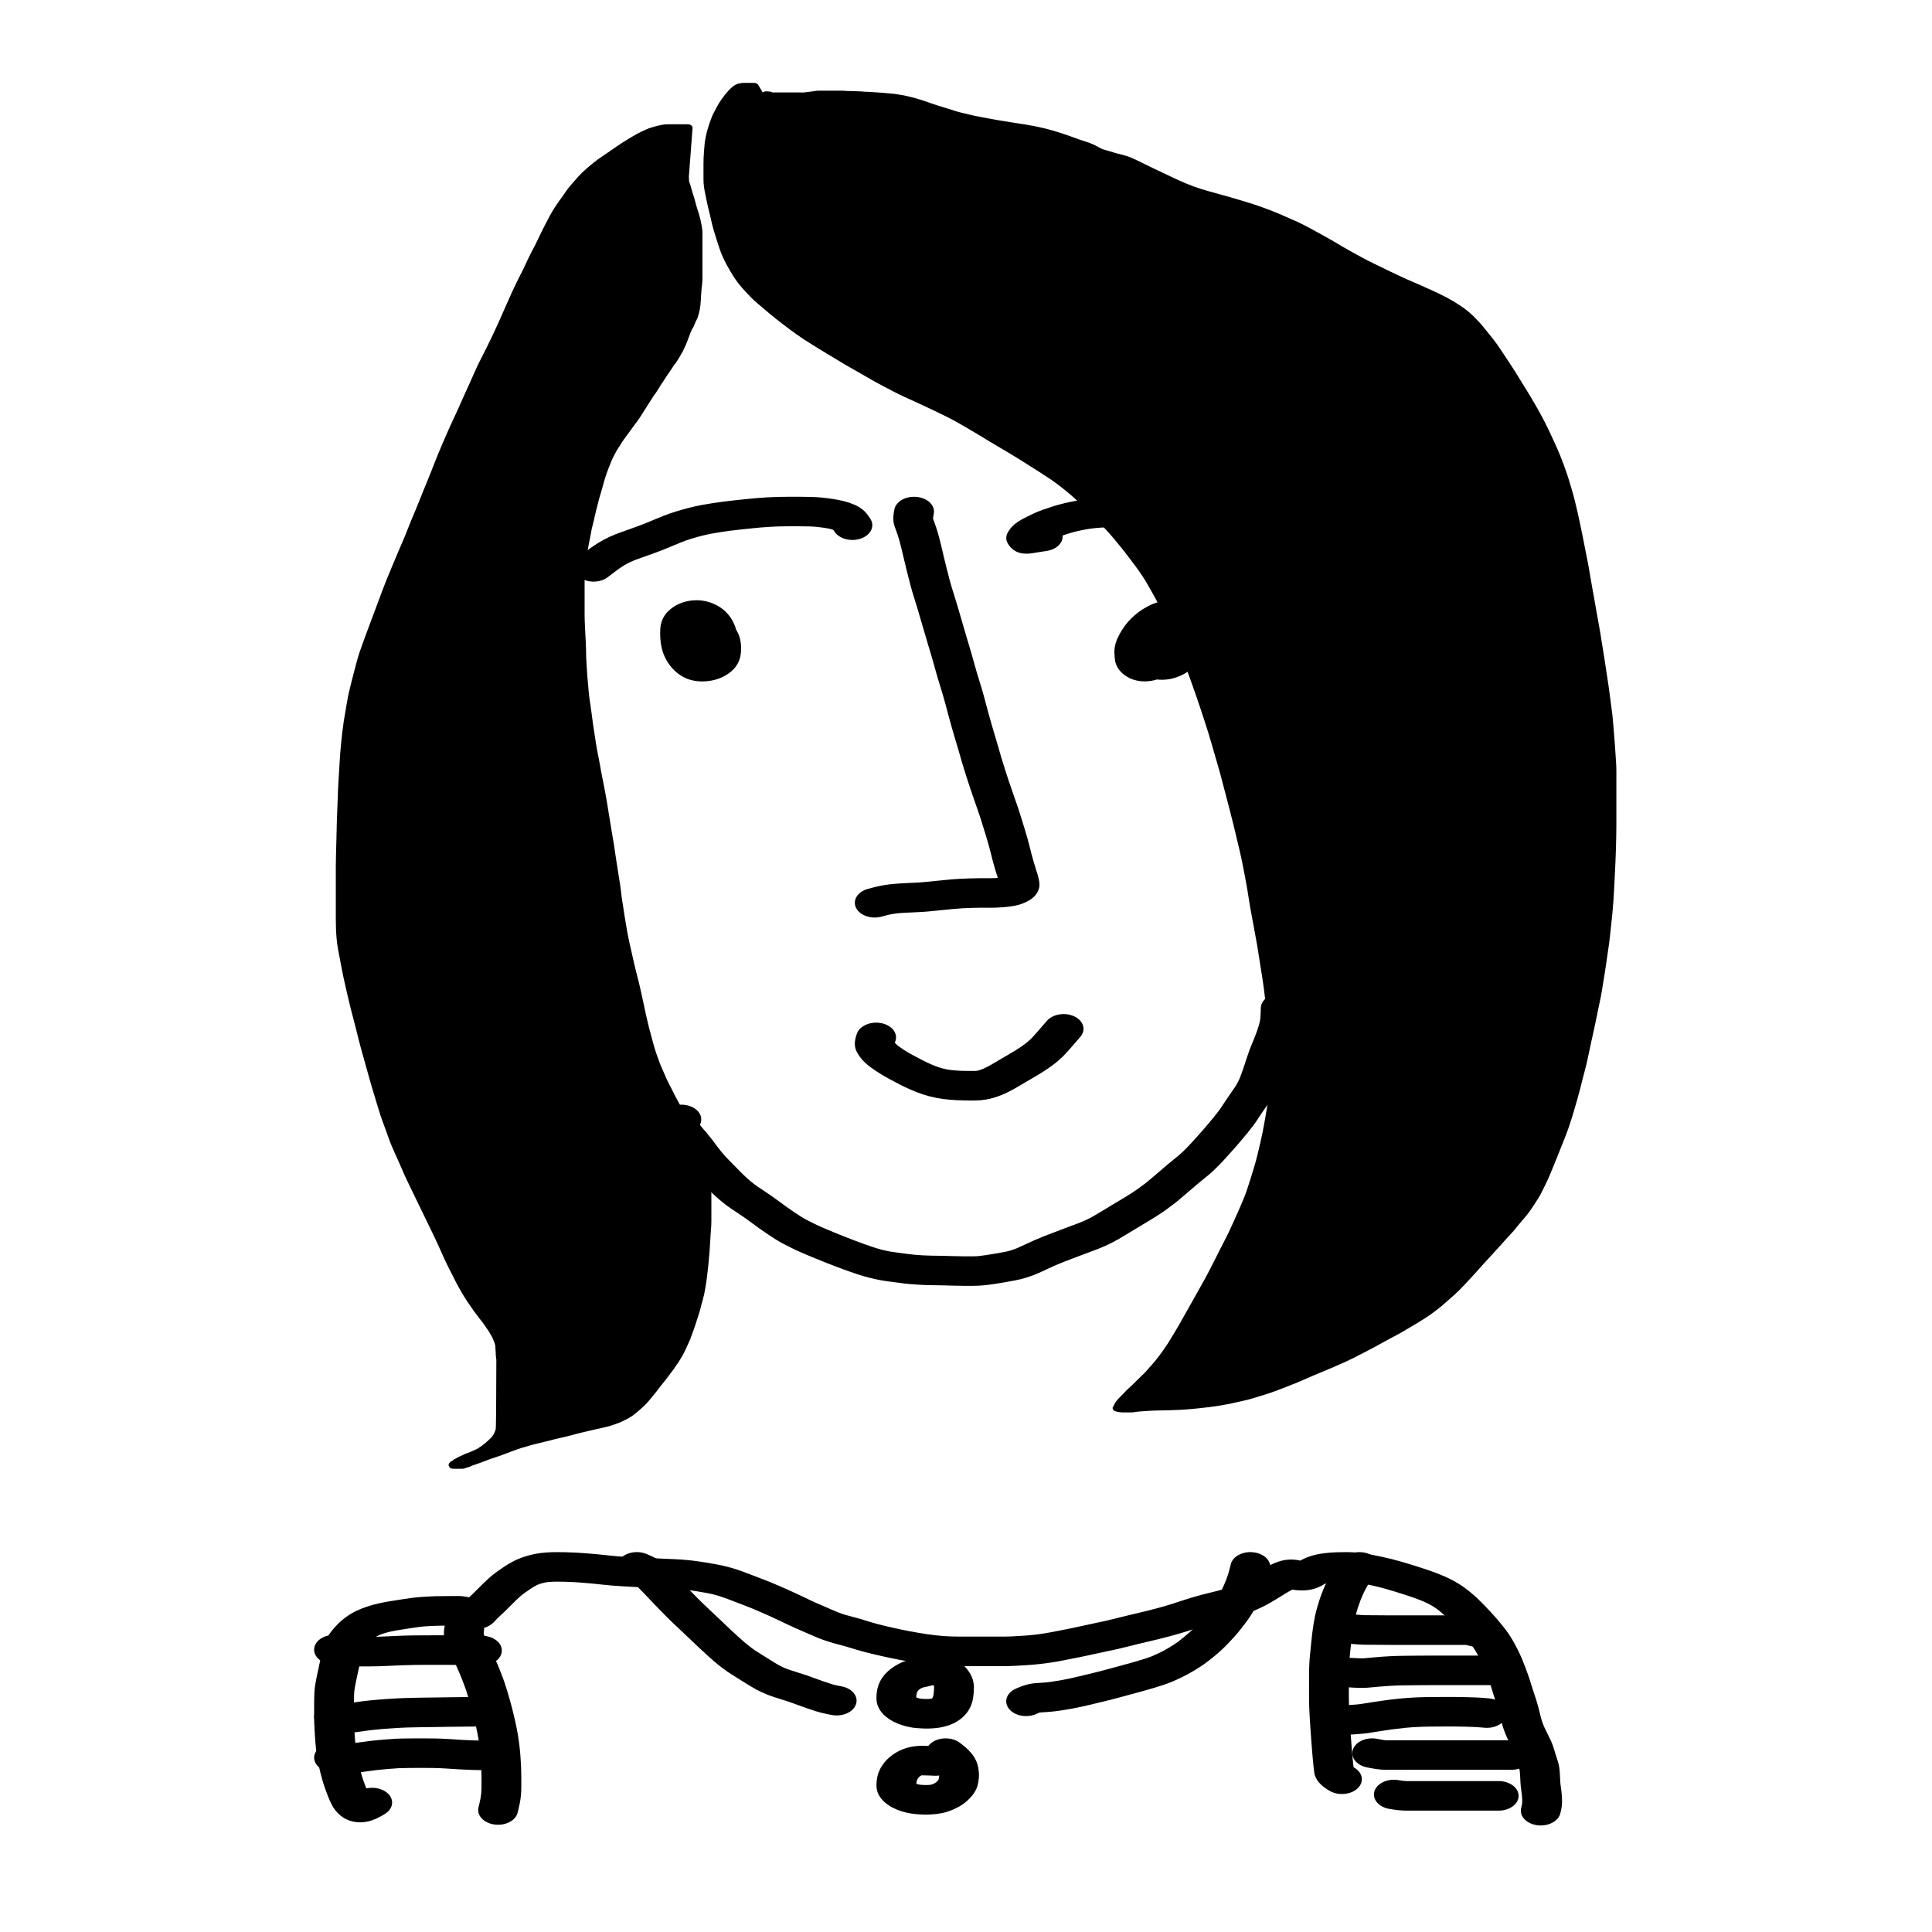
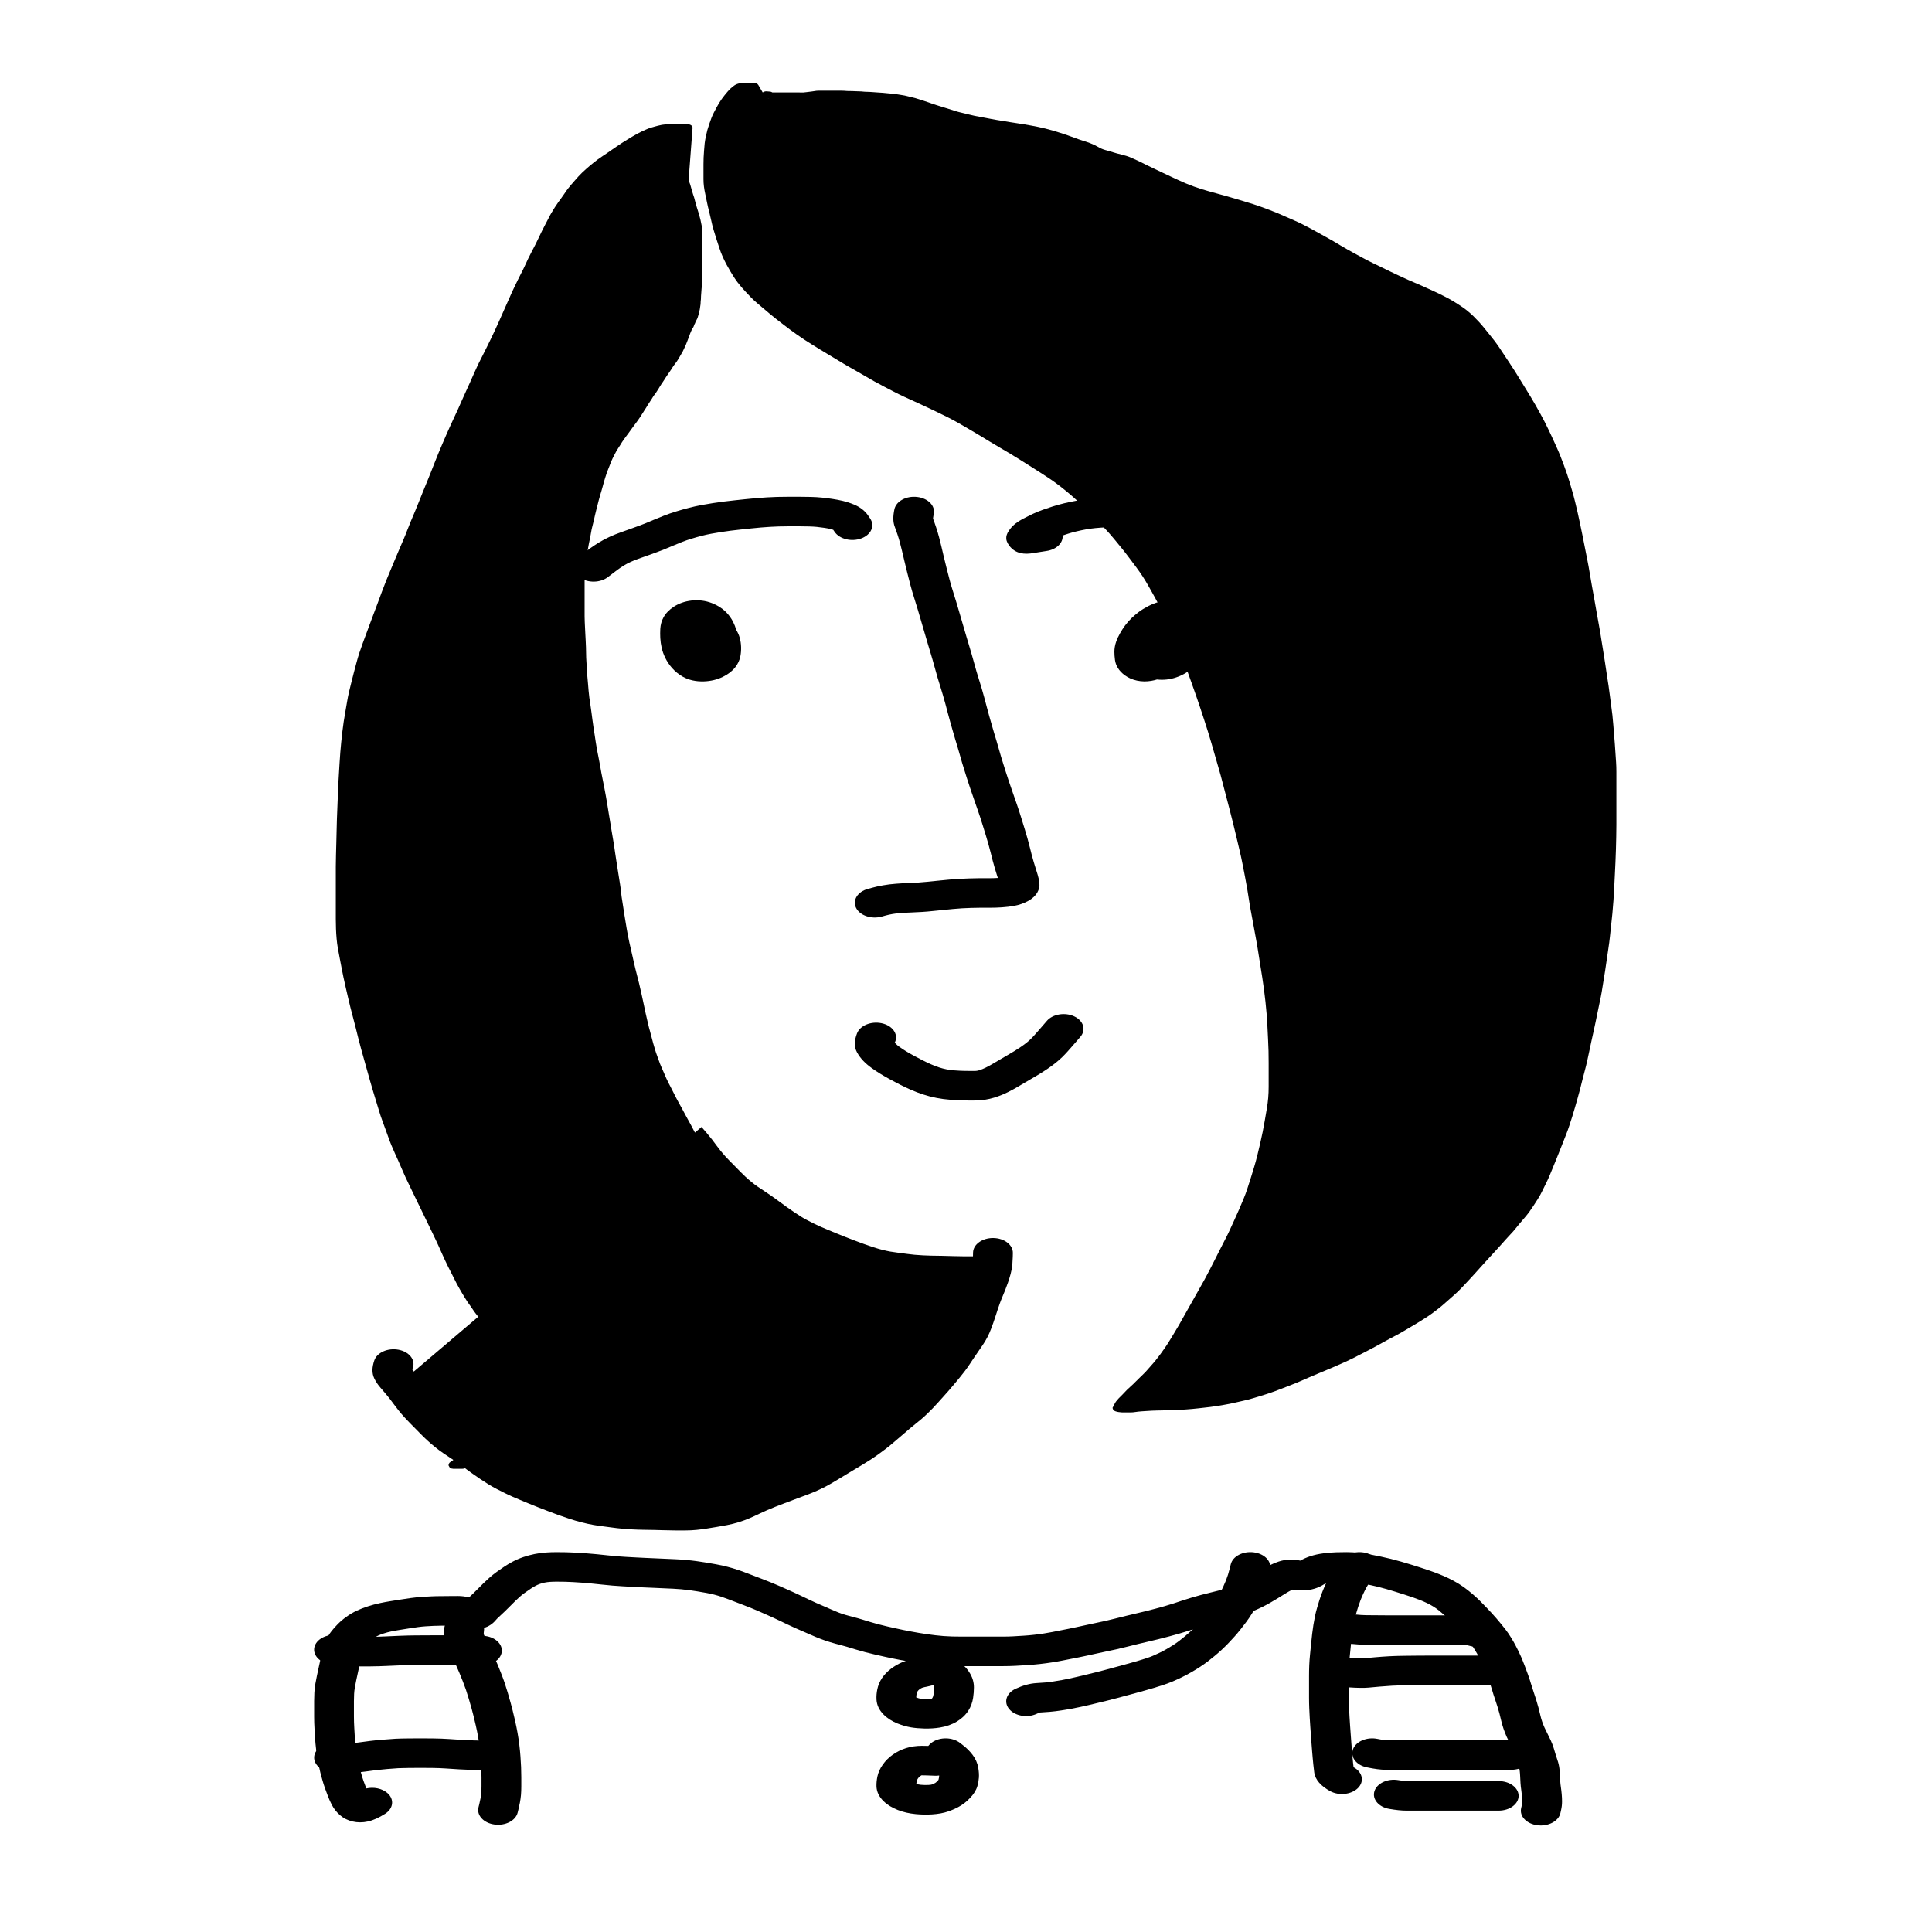
<svg xmlns="http://www.w3.org/2000/svg" fill="#000000" width="800px" height="800px" version="1.1" viewBox="144 144 512 512">
  <g>
    <path d="m439.71 515.47c0.398-0.504 0.543-0.668 0.703-0.836 0.691-0.676 0.867-0.859 1.039-1.043 0.715-0.773 0.926-0.988 1.184-1.242 0.258-0.258 0.535-0.512 0.824-0.766 0.266-0.23 0.539-0.48 0.816-0.75 0.289-0.281 0.57-0.559 0.844-0.84 0.281-0.281 0.602-0.598 0.957-0.941 0.527-0.516 0.527-0.516 1.062-1.035 0.328-0.316 0.645-0.66 0.953-1.02 0.332-0.398 0.699-0.812 1.094-1.246 0.371-0.402 0.754-0.848 1.141-1.336 0.398-0.504 0.773-0.992 1.129-1.465 0.352-0.477 0.77-1.062 1.254-1.758 0.477-0.691 0.875-1.301 1.191-1.832 0.332-0.547 0.727-1.199 1.191-1.957 0.457-0.738 0.902-1.488 1.332-2.238 0.434-0.762 0.883-1.559 1.344-2.387 0.465-0.836 0.914-1.633 1.352-2.402 0.434-0.758 0.883-1.551 1.344-2.383 0.465-0.832 0.93-1.664 1.398-2.492 0.469-0.824 0.922-1.629 1.355-2.414 0.43-0.777 0.875-1.617 1.336-2.519 0.461-0.91 0.898-1.758 1.301-2.547 0.402-0.781 0.82-1.613 1.254-2.496 0.438-0.887 0.922-1.832 1.445-2.828 0.516-0.977 0.941-1.844 1.289-2.602 0.355-0.77 0.762-1.656 1.223-2.668 0.461-1.004 0.883-1.945 1.266-2.824 0.383-0.879 0.777-1.816 1.188-2.801 0.402-0.977 0.738-1.867 1-2.672 0.27-0.824 0.566-1.75 0.895-2.777 0.324-1.023 0.637-2.039 0.938-3.047 0.301-1 0.582-2.039 0.852-3.121 0.266-1.09 0.523-2.164 0.766-3.227 0.246-1.062 0.461-2.062 0.652-3.004 0.191-0.941 0.371-1.902 0.535-2.883 0.168-0.996 0.344-2.027 0.531-3.094 0.184-1.047 0.316-2.047 0.395-3 0.082-0.953 0.121-1.941 0.121-2.973v-6.328c0-1.105-0.012-2.16-0.035-3.164-0.023-1.004-0.066-2.055-0.125-3.156-0.059-1.105-0.113-2.203-0.164-3.297-0.051-1.09-0.121-2.152-0.199-3.191-0.082-1.043-0.191-2.176-0.324-3.402-0.137-1.227-0.27-2.344-0.402-3.348-0.137-1.008-0.289-2.051-0.453-3.129-0.168-1.086-0.348-2.211-0.539-3.379-0.191-1.172-0.367-2.297-0.531-3.375-0.16-1.062-0.348-2.164-0.562-3.305-0.219-1.156-0.426-2.277-0.617-3.363-0.191-1.086-0.398-2.191-0.613-3.316-0.223-1.141-0.414-2.242-0.578-3.309-0.156-1.051-0.332-2.148-0.523-3.293-0.195-1.145-0.398-2.266-0.613-3.367-0.219-1.105-0.438-2.223-0.656-3.356-0.215-1.121-0.473-2.309-0.773-3.574-0.301-1.27-0.602-2.531-0.898-3.785-0.289-1.246-0.574-2.414-0.848-3.5-0.277-1.098-0.594-2.336-0.945-3.727s-0.68-2.637-0.98-3.746c-0.301-1.117-0.602-2.258-0.898-3.43-0.293-1.16-0.602-2.293-0.926-3.394-0.328-1.113-0.656-2.25-0.98-3.402-0.328-1.148-0.645-2.246-0.949-3.293-0.301-1.043-0.625-2.129-0.977-3.254-0.348-1.129-0.699-2.223-1.055-3.289-0.531-1.605-0.531-1.605-1.07-3.238-0.355-1.086-0.723-2.16-1.098-3.223-0.383-1.066-0.734-2.066-1.059-2.992-0.328-0.926-0.668-1.875-1.02-2.844-0.352-0.965-0.734-1.961-1.141-2.981-0.414-1.035-0.797-2.016-1.148-2.949-0.348-0.914-0.734-1.844-1.164-2.797-0.441-0.969-0.879-1.973-1.32-3.008-0.43-1.016-0.859-1.965-1.289-2.84-0.438-0.891-0.875-1.793-1.312-2.699-0.43-0.895-0.902-1.801-1.41-2.711-0.52-0.93-1.055-1.879-1.598-2.852-0.539-0.957-1.07-1.84-1.598-2.648-0.531-0.809-1.105-1.633-1.727-2.465-0.625-0.84-1.266-1.695-1.926-2.566-0.645-0.863-1.25-1.641-1.82-2.34-0.562-0.703-1.242-1.527-2.031-2.477-0.777-0.941-1.461-1.723-2.047-2.348-0.605-0.645-1.312-1.402-2.129-2.273-0.809-0.859-1.562-1.637-2.266-2.336-0.711-0.699-1.441-1.41-2.191-2.129s-1.465-1.375-2.141-1.977c-0.676-0.602-1.391-1.207-2.141-1.82s-1.5-1.199-2.246-1.754c-0.738-0.555-1.496-1.086-2.277-1.602-0.789-0.523-1.602-1.051-2.441-1.59-0.836-0.539-1.688-1.078-2.555-1.621-0.875-0.547-1.695-1.062-2.457-1.547-0.762-0.48-1.641-1.023-2.637-1.625-1.004-0.605-1.938-1.156-2.805-1.656-0.879-0.508-1.785-1.047-2.719-1.617-0.922-0.566-1.836-1.121-2.738-1.668-0.898-0.539-1.832-1.094-2.801-1.656-0.977-0.562-1.863-1.078-2.656-1.543-0.777-0.449-1.715-0.953-2.805-1.508-1.109-0.559-2.148-1.07-3.117-1.527-0.984-0.465-1.926-0.91-2.82-1.336-0.895-0.418-1.828-0.852-2.805-1.297-0.984-0.445-1.949-0.887-2.902-1.324-0.973-0.449-1.891-0.902-2.758-1.355-0.844-0.441-1.715-0.898-2.613-1.359-0.91-0.473-1.754-0.922-2.523-1.355-0.777-0.43-1.578-0.891-2.402-1.379-0.809-0.477-1.602-0.938-2.383-1.375-0.789-0.449-1.609-0.914-2.461-1.395-0.859-0.492-1.652-0.965-2.379-1.422-0.691-0.438-1.43-0.883-2.215-1.34-0.805-0.469-1.605-0.953-2.402-1.445-1.16-0.715-1.16-0.715-2.207-1.363-0.691-0.426-1.395-0.871-2.113-1.344-0.715-0.473-1.402-0.941-2.07-1.414-0.664-0.469-1.27-0.91-1.82-1.32-0.555-0.41-1.172-0.883-1.859-1.414-0.973-0.754-0.973-0.754-1.758-1.359-0.508-0.395-1.082-0.859-1.711-1.395-0.91-0.77-0.91-0.77-1.719-1.449-0.52-0.441-1.066-0.906-1.641-1.395-0.594-0.508-1.105-0.984-1.539-1.426-0.418-0.426-0.902-0.938-1.453-1.535-0.559-0.602-1.059-1.168-1.5-1.703-0.457-0.543-0.883-1.113-1.285-1.707-0.387-0.574-0.773-1.195-1.168-1.855-0.387-0.656-0.75-1.293-1.086-1.906-0.332-0.621-0.668-1.301-1.004-2.039-0.34-0.75-0.648-1.555-0.926-2.414-0.27-0.832-0.527-1.621-0.77-2.363-0.246-0.746-0.492-1.551-0.746-2.41-0.254-0.871-0.465-1.707-0.629-2.508-0.16-0.77-0.348-1.562-0.559-2.383-0.223-0.844-0.406-1.617-0.543-2.32-0.133-0.68-0.285-1.398-0.449-2.16-0.172-0.781-0.293-1.484-0.375-2.117-0.082-0.641-0.121-1.285-0.121-1.934v-3.938c0-0.676 0.012-1.27 0.035-1.785 0.027-0.508 0.066-1.137 0.121-1.895 0.051-0.758 0.105-1.391 0.164-1.906 0.062-0.523 0.164-1.117 0.301-1.785 0.137-0.66 0.277-1.242 0.414-1.742 0.141-0.496 0.309-1.027 0.504-1.59 0.195-0.547 0.371-1.047 0.535-1.492 0.172-0.477 0.391-0.969 0.656-1.48 0.25-0.488 0.484-0.934 0.707-1.348 0.227-0.418 0.449-0.812 0.676-1.188 0.23-0.383 0.473-0.75 0.727-1.105 0.254-0.363 0.512-0.699 0.766-1.012 0.246-0.305 0.5-0.605 0.746-0.895 0.266-0.309 0.551-0.609 0.852-0.895 0.316-0.297 0.633-0.555 0.957-0.777 0.422-0.289 0.906-0.484 1.449-0.578 0.414-0.074 0.824-0.109 1.223-0.109h2.566c0.488 0 0.934 0.215 1.129 0.547l1.172 1.992c0.238-0.188 0.574-0.309 0.973-0.309 1.18 0.07 1.18 0.07 1.566 0.293 0.277-0.008 3.039-0.004 8.285 0.012 0.926-0.105 0.926-0.105 1.168-0.133 0.777-0.102 0.777-0.102 1.082-0.137 0.633-0.113 0.898-0.148 1.191-0.176 0.262-0.02 0.523-0.031 0.785-0.031h5.719c0.254 0 0.531 0.012 0.852 0.031 0.406 0.027 0.406 0.027 0.781 0.059 0.133 0.012 0.594 0.02 1.387 0.023 0.262 0 0.547 0.012 0.855 0.035 0.945 0.023 1.23 0.035 1.527 0.055 0.266 0.02 0.527 0.047 0.77 0.074 0.914 0.027 1.227 0.039 1.539 0.059 0.406 0.031 0.406 0.031 0.82 0.055 0.406 0.031 0.406 0.031 0.816 0.059 0.414 0.031 0.414 0.031 0.859 0.059 0.441 0.031 0.441 0.031 0.867 0.055 0.297 0.023 0.645 0.059 1.055 0.105 0.34 0.043 0.656 0.07 0.957 0.086 0.363 0.02 0.715 0.055 1.055 0.098 0.328 0.043 0.684 0.098 1.059 0.164 0.336 0.062 0.691 0.117 1.066 0.176 0.441 0.066 0.84 0.145 1.211 0.246 0.273 0.074 0.59 0.152 0.941 0.227 0.402 0.09 0.805 0.188 1.211 0.297 0.41 0.109 0.836 0.242 1.273 0.391 0.402 0.137 0.789 0.262 1.156 0.379 0.41 0.125 0.84 0.273 1.297 0.438 0.43 0.156 0.855 0.305 1.273 0.449 0.418 0.141 0.848 0.277 1.289 0.414 0.48 0.141 0.945 0.285 1.395 0.426 0.426 0.141 0.832 0.266 1.23 0.383 0.418 0.125 0.879 0.273 1.398 0.441 0.453 0.156 0.906 0.289 1.352 0.398 0.48 0.117 0.938 0.227 1.359 0.328 0.457 0.102 0.922 0.219 1.387 0.34 0.441 0.113 0.879 0.215 1.324 0.309 0.441 0.094 0.887 0.18 1.344 0.258 0.477 0.082 0.98 0.18 1.508 0.281 0.504 0.102 1.027 0.203 1.57 0.301 0.535 0.102 1.043 0.191 1.523 0.273 0.496 0.082 1.051 0.172 1.672 0.273 0.926 0.152 0.926 0.152 1.801 0.297 0.57 0.094 1.133 0.18 1.695 0.262 0.582 0.086 1.188 0.18 1.812 0.281 0.637 0.102 1.289 0.215 1.957 0.34 0.66 0.125 1.297 0.246 1.914 0.367 0.625 0.125 1.273 0.273 1.961 0.445 0.668 0.168 1.32 0.344 1.957 0.527 0.641 0.184 1.312 0.387 2.012 0.617 0.684 0.223 1.332 0.438 1.93 0.641 0.629 0.211 1.289 0.449 1.988 0.719 0.652 0.25 1.289 0.469 1.91 0.664 0.68 0.207 1.359 0.438 2.039 0.688 0.734 0.273 1.48 0.629 2.25 1.07 0.609 0.352 1.215 0.605 1.82 0.77 0.766 0.203 1.477 0.41 2.125 0.621 0.59 0.188 1.301 0.379 2.137 0.574 0.957 0.227 1.832 0.508 2.621 0.848 0.723 0.312 1.445 0.645 2.164 0.996 0.715 0.344 1.414 0.691 2.102 1.039 0.668 0.336 1.336 0.66 2.008 0.969 0.695 0.32 1.402 0.656 2.117 1.004 0.695 0.34 1.395 0.668 2.09 0.988 0.711 0.324 1.375 0.633 1.977 0.922 0.586 0.273 1.25 0.566 1.988 0.875 0.75 0.309 1.453 0.586 2.113 0.828 0.66 0.242 1.332 0.469 2.019 0.684 0.684 0.215 1.344 0.41 1.98 0.582 0.656 0.18 1.422 0.391 2.293 0.633 0.879 0.242 1.645 0.457 2.297 0.641 0.664 0.184 1.438 0.41 2.32 0.672 0.871 0.262 1.684 0.5 2.441 0.723 0.785 0.227 1.578 0.473 2.387 0.738 0.797 0.266 1.516 0.512 2.148 0.734 0.645 0.227 1.395 0.504 2.25 0.836 0.852 0.328 1.598 0.625 2.238 0.891 0.641 0.266 1.375 0.586 2.199 0.961 0.809 0.363 1.535 0.684 2.184 0.961 0.684 0.289 1.395 0.621 2.129 1 0.727 0.363 1.391 0.715 1.996 1.043 0.602 0.328 1.285 0.703 2.055 1.129 0.762 0.426 1.457 0.809 2.078 1.152 0.637 0.348 1.293 0.715 1.957 1.102 0.664 0.387 1.297 0.762 1.898 1.129 0.586 0.352 1.195 0.711 1.836 1.07 0.656 0.367 1.254 0.699 1.793 0.996 0.828 0.453 0.828 0.453 1.707 0.93 0.594 0.324 1.16 0.625 1.703 0.91 0.527 0.277 1.098 0.562 1.707 0.852 0.637 0.301 1.203 0.574 1.695 0.816 0.734 0.363 0.734 0.363 1.473 0.723 0.488 0.242 0.992 0.484 1.508 0.734 0.504 0.242 1.055 0.504 1.656 0.781 0.859 0.398 0.859 0.398 1.559 0.723 0.43 0.203 0.91 0.422 1.449 0.66 0.539 0.238 1.09 0.477 1.656 0.715 0.574 0.242 1.137 0.488 1.691 0.73 0.551 0.246 1.051 0.473 1.5 0.68 0.426 0.199 0.906 0.418 1.445 0.652 0.562 0.25 1.098 0.5 1.609 0.75 0.488 0.242 1.02 0.508 1.59 0.797 0.59 0.293 1.145 0.59 1.652 0.879 0.516 0.289 1.004 0.586 1.469 0.887 0.434 0.289 0.895 0.59 1.379 0.902 0.527 0.344 1.066 0.738 1.613 1.191 0.543 0.441 1.043 0.891 1.504 1.336 0.449 0.438 0.918 0.922 1.414 1.453 0.508 0.539 0.988 1.09 1.441 1.66 0.43 0.539 0.891 1.109 1.387 1.711 0.5 0.613 0.953 1.184 1.363 1.719 0.414 0.543 0.859 1.164 1.332 1.863 0.465 0.691 0.918 1.371 1.352 2.039 0.438 0.664 0.902 1.367 1.398 2.113 0.496 0.746 0.965 1.469 1.402 2.156 0.441 0.695 0.895 1.426 1.355 2.199 0.461 0.766 0.922 1.508 1.379 2.234 0.465 0.738 0.934 1.5 1.402 2.289 0.461 0.785 0.887 1.512 1.277 2.18 0.387 0.676 0.785 1.387 1.199 2.141 0.414 0.758 0.809 1.5 1.191 2.227 0.383 0.734 0.766 1.512 1.148 2.324 0.379 0.809 0.734 1.566 1.059 2.273 0.332 0.707 0.676 1.469 1.035 2.277 0.367 0.816 0.699 1.605 0.996 2.363 0.297 0.754 0.598 1.535 0.902 2.348 0.305 0.812 0.578 1.59 0.824 2.32 0.246 0.734 0.496 1.52 0.746 2.363 0.355 1.227 0.355 1.227 0.688 2.363 0.223 0.754 0.461 1.652 0.715 2.691 0.25 1.031 0.469 1.953 0.656 2.766 0.188 0.809 0.391 1.742 0.609 2.805 0.219 1.055 0.434 2.106 0.652 3.148 0.219 1.055 0.438 2.156 0.656 3.312 0.219 1.148 0.438 2.254 0.656 3.316 0.219 1.078 0.426 2.219 0.621 3.422 0.191 1.191 0.383 2.305 0.574 3.344 0.191 1.051 0.41 2.266 0.656 3.641 0.242 1.371 0.461 2.613 0.656 3.731 0.188 1.105 0.395 2.242 0.613 3.41 0.219 1.176 0.41 2.312 0.57 3.406 0.16 1.082 0.336 2.176 0.531 3.285 0.191 1.117 0.355 2.152 0.488 3.106 0.137 0.941 0.285 1.949 0.453 3.019 0.168 1.074 0.32 2.055 0.453 2.938 0.137 0.891 0.262 1.809 0.371 2.75 0.105 0.926 0.215 1.75 0.32 2.461 0.113 0.738 0.227 1.602 0.336 2.602 0.109 1 0.188 1.879 0.242 2.633 0.051 0.738 0.117 1.578 0.203 2.523 0.082 0.949 0.148 1.801 0.203 2.555 0.047 0.75 0.102 1.539 0.16 2.367 0.082 1.227 0.082 1.227 0.164 2.418 0.055 0.801 0.078 1.656 0.078 2.559v14.02c0 0.992-0.012 2.047-0.039 3.164-0.023 1.113-0.051 2.199-0.078 3.266-0.027 1.074-0.066 2.199-0.125 3.383-0.059 1.176-0.113 2.305-0.16 3.391-0.055 1.086-0.109 2.215-0.168 3.383-0.059 1.176-0.125 2.32-0.203 3.438-0.078 1.117-0.168 2.242-0.277 3.379-0.109 1.137-0.219 2.191-0.332 3.168-0.109 0.969-0.215 1.977-0.324 3.023-0.109 1.059-0.25 2.129-0.418 3.207-0.168 1.066-0.32 2.098-0.453 3.102-0.137 1.016-0.27 1.941-0.406 2.773-0.137 0.828-0.285 1.766-0.453 2.809-0.164 1.051-0.316 1.98-0.449 2.789-0.137 0.816-0.316 1.73-0.539 2.731-0.215 0.988-0.402 1.891-0.562 2.711-0.164 0.832-0.34 1.703-0.535 2.609-0.191 0.914-0.371 1.746-0.539 2.496s-0.359 1.621-0.578 2.609c-0.215 0.988-0.402 1.875-0.562 2.652-0.164 0.781-0.34 1.609-0.535 2.484-0.195 0.879-0.402 1.73-0.625 2.547-0.215 0.805-0.434 1.641-0.652 2.504-0.215 0.871-0.418 1.68-0.605 2.422-0.188 0.754-0.406 1.559-0.66 2.422-0.25 0.848-0.484 1.66-0.699 2.445-0.219 0.797-0.453 1.582-0.703 2.352-0.246 0.762-0.5 1.559-0.77 2.387-0.277 0.84-0.566 1.652-0.875 2.43-0.297 0.773-0.602 1.535-0.902 2.289-0.301 0.746-0.602 1.496-0.895 2.258-0.297 0.77-0.586 1.488-0.863 2.156-0.277 0.668-0.562 1.375-0.863 2.117-0.305 0.758-0.602 1.484-0.902 2.176-0.301 0.695-0.629 1.406-0.988 2.129-0.355 0.699-0.68 1.363-0.98 1.984-0.312 0.66-0.684 1.324-1.113 1.992-0.41 0.645-0.797 1.238-1.148 1.785-0.363 0.559-0.727 1.09-1.09 1.582-0.363 0.504-0.773 1.02-1.227 1.547-0.438 0.508-0.859 1-1.27 1.48-0.402 0.473-0.789 0.949-1.16 1.422-0.398 0.508-0.844 1.016-1.336 1.52-0.453 0.473-0.879 0.934-1.273 1.383-0.406 0.469-0.844 0.961-1.312 1.477-0.465 0.508-0.914 1-1.348 1.48-0.438 0.488-0.895 0.984-1.367 1.492-0.465 0.496-0.883 0.953-1.258 1.375-0.379 0.43-0.832 0.926-1.355 1.496-0.512 0.559-1 1.102-1.461 1.625-0.469 0.535-0.941 1.047-1.41 1.543-0.461 0.477-0.945 0.996-1.461 1.559-0.531 0.578-1.078 1.141-1.637 1.68-0.559 0.543-1.094 1.031-1.598 1.461-0.48 0.414-1.035 0.902-1.66 1.465-0.641 0.578-1.215 1.066-1.723 1.469-0.5 0.395-1.082 0.84-1.742 1.328-0.676 0.5-1.328 0.949-1.961 1.348-0.605 0.383-1.238 0.777-1.895 1.188-0.668 0.41-1.305 0.793-1.91 1.141-0.59 0.34-1.195 0.699-1.816 1.074-0.652 0.395-1.301 0.758-1.949 1.098-0.617 0.32-1.227 0.645-1.824 0.965-0.598 0.32-1.219 0.66-1.875 1.027-0.984 0.539-0.984 0.539-1.961 1.078-0.668 0.371-1.301 0.707-1.891 1-0.562 0.281-1.219 0.621-1.977 1.02-0.773 0.402-1.445 0.75-2.023 1.039-0.586 0.293-1.277 0.621-2.086 0.992-0.801 0.367-1.559 0.703-2.277 1.008-0.699 0.297-1.418 0.605-2.152 0.926-0.75 0.328-1.461 0.629-2.133 0.895-0.641 0.258-1.309 0.535-2.004 0.836-0.703 0.305-1.383 0.598-2.035 0.883-0.656 0.285-1.312 0.57-1.977 0.855-0.672 0.281-1.355 0.559-2.051 0.824-0.676 0.258-1.352 0.523-2.031 0.789-0.691 0.27-1.363 0.527-2.027 0.773-0.672 0.246-1.363 0.484-2.07 0.715-0.695 0.223-1.348 0.426-1.957 0.609-0.91 0.273-0.91 0.273-1.914 0.574-0.715 0.211-1.406 0.391-2.066 0.539-0.625 0.141-1.289 0.289-1.988 0.453-0.719 0.168-1.332 0.305-1.84 0.41-0.52 0.105-1.082 0.211-1.691 0.312-0.605 0.105-1.207 0.203-1.812 0.301-0.613 0.098-1.191 0.18-1.73 0.246-0.531 0.066-1.07 0.125-1.633 0.188-0.535 0.055-1.055 0.113-1.566 0.176-0.539 0.066-1.066 0.117-1.586 0.16-0.48 0.035-0.977 0.078-1.496 0.121-0.539 0.047-1.039 0.082-1.5 0.102-0.441 0.02-0.91 0.039-1.391 0.055-0.719 0.027-0.719 0.027-1.383 0.059-0.461 0.02-0.922 0.031-1.383 0.031-0.406 0-0.789 0.008-1.156 0.027-0.414 0.02-0.832 0.027-1.262 0.027-0.367 0-0.723 0.012-1.078 0.035-0.566 0.035-0.566 0.035-1.074 0.066-0.477 0.031-0.477 0.031-0.922 0.059-0.441 0.027-0.441 0.027-0.852 0.055-0.879 0.07-1.062 0.098-1.258 0.133-0.949 0.137-1.191 0.148-1.438 0.148h-2.445c-0.82-0.07-0.984-0.098-1.184-0.141-0.508-0.125-0.508-0.125-0.816-0.277-0.332-0.219-0.332-0.219-0.512-0.773 0.75-1.465 0.75-1.465 0.883-1.633zm-91.801-347.21c0.039 0 0.074 0 0.109 0.004-0.023 0-0.062 0-0.109-0.004zm-0.27 1.812c0.059 0.008 0.125 0.012 0.211 0.016-0.148-0.008-0.289-0.039-0.414-0.094 0.066 0.031 0.133 0.059 0.203 0.078zm0.27 0.016h-0.059 0.059zm-0.527-0.121c0.008 0.008 0.016 0.012 0.023 0.016-0.008-0.004-0.016-0.008-0.023-0.016zm93.91 347.14v-0.113c-0.008 0.023-0.012 0.047-0.016 0.066 0.004 0.016 0.008 0.031 0.016 0.047z" />
    <path d="m275.52 504.25c-0.09-0.809-0.09-0.809-0.125-1.082-0.023-0.141-0.039-0.508-0.047-1.102-0.039-0.254-0.066-0.738-0.078-1.449-0.234-0.738-0.234-0.738-0.266-0.883-0.148-0.348-0.207-0.496-0.266-0.648-0.199-0.52-0.266-0.645-0.352-0.785-0.117-0.191-0.23-0.395-0.344-0.605-0.109-0.195-0.215-0.383-0.32-0.559-0.098-0.172-0.227-0.371-0.379-0.602-0.152-0.227-0.305-0.449-0.457-0.652-0.184-0.242-0.363-0.508-0.539-0.789-0.141-0.227-0.305-0.453-0.488-0.676-0.234-0.277-0.453-0.555-0.652-0.824-0.191-0.262-0.395-0.531-0.609-0.812-0.219-0.285-0.434-0.566-0.648-0.84-0.238-0.305-0.477-0.641-0.707-1.004-0.203-0.324-0.406-0.617-0.613-0.887-0.227-0.297-0.465-0.633-0.719-1.008s-0.492-0.75-0.719-1.125c-0.215-0.363-0.434-0.723-0.656-1.086-0.219-0.367-0.465-0.789-0.734-1.262-0.277-0.477-0.527-0.93-0.754-1.363-0.219-0.422-0.449-0.875-0.691-1.359-0.246-0.484-0.508-1.004-0.781-1.547-0.273-0.547-0.547-1.078-0.82-1.609-0.273-0.535-0.551-1.113-0.832-1.727-0.277-0.602-0.551-1.207-0.824-1.812-0.41-0.922-0.41-0.922-0.848-1.906-0.301-0.66-0.586-1.273-0.852-1.832-0.27-0.566-0.57-1.191-0.898-1.879-0.324-0.684-0.648-1.355-0.977-2.019-0.328-0.672-0.676-1.383-1.035-2.133-0.355-0.75-0.711-1.484-1.066-2.207-0.352-0.723-0.691-1.418-1.02-2.086-0.328-0.668-0.652-1.348-0.984-2.035-0.328-0.688-0.668-1.391-1.016-2.109-0.359-0.73-0.688-1.422-0.988-2.074-0.305-0.656-0.609-1.34-0.91-2.055-0.293-0.699-0.602-1.41-0.922-2.125-0.488-1.07-0.488-1.07-0.945-2.086-0.309-0.676-0.598-1.34-0.867-1.996-0.277-0.656-0.555-1.379-0.832-2.16-0.277-0.766-0.551-1.523-0.816-2.266-0.27-0.742-0.543-1.488-0.82-2.234-0.281-0.762-0.559-1.594-0.828-2.488-0.406-1.332-0.406-1.332-0.82-2.688-0.277-0.91-0.535-1.77-0.781-2.574-0.242-0.812-0.516-1.746-0.82-2.801-0.301-1.059-0.562-1.984-0.777-2.769-0.352-1.246-0.352-1.246-0.77-2.754-0.297-1.051-0.57-2.027-0.82-2.934-0.254-0.918-0.504-1.871-0.75-2.863-0.242-0.98-0.461-1.859-0.652-2.629-0.191-0.766-0.422-1.648-0.688-2.656-0.273-1.012-0.516-1.957-0.738-2.832-0.219-0.875-0.426-1.734-0.621-2.59-0.188-0.844-0.395-1.727-0.613-2.652-0.219-0.93-0.422-1.844-0.609-2.742-0.188-0.895-0.352-1.715-0.492-2.461-0.141-0.742-0.305-1.598-0.492-2.57-0.188-0.977-0.352-1.859-0.496-2.648-0.145-0.809-0.254-1.656-0.332-2.539-0.078-0.875-0.133-1.734-0.164-2.578-0.035-0.84-0.051-1.707-0.051-2.598v-13.895c0-1.082 0.016-2.109 0.051-3.082 0.031-0.961 0.059-1.98 0.082-3.055 0.039-1.617 0.039-1.617 0.078-3.266 0.027-1.105 0.055-2.156 0.082-3.144 0.023-1 0.062-2.027 0.121-3.082 0.059-1.043 0.102-2.094 0.125-3.164 0.023-1.078 0.066-2.125 0.129-3.137 0.055-1.004 0.109-1.906 0.16-2.695 0.055-0.785 0.109-1.699 0.164-2.742 0.059-1.055 0.129-2.039 0.203-2.957 0.078-0.914 0.16-1.805 0.242-2.672 0.082-0.879 0.18-1.781 0.293-2.715 0.109-0.934 0.23-1.852 0.367-2.75 0.137-0.895 0.277-1.73 0.418-2.508 0.141-0.762 0.289-1.633 0.449-2.613 0.164-1 0.34-1.914 0.539-2.742 0.195-0.809 0.402-1.648 0.617-2.519 0.219-0.875 0.438-1.734 0.656-2.578 0.219-0.848 0.453-1.727 0.699-2.637 0.246-0.922 0.492-1.762 0.738-2.523 0.246-0.758 0.551-1.625 0.906-2.598 0.352-0.969 0.695-1.891 1.023-2.762 0.324-0.867 0.637-1.715 0.938-2.535 0.305-0.832 0.645-1.742 1.027-2.738 0.375-0.988 0.727-1.926 1.055-2.812 0.5-1.352 0.5-1.352 1.031-2.785 0.359-0.973 0.762-2.008 1.199-3.106 0.441-1.098 0.824-2.031 1.156-2.793 0.324-0.762 0.688-1.629 1.09-2.602 0.406-0.973 0.785-1.871 1.141-2.699 0.352-0.828 0.723-1.688 1.109-2.578 0.379-0.879 0.699-1.672 0.965-2.383 0.273-0.734 0.617-1.594 1.031-2.574 0.41-0.973 0.793-1.883 1.148-2.723 0.348-0.844 0.688-1.676 1.016-2.496 0.328-0.824 0.668-1.676 1.02-2.547 0.355-0.875 0.711-1.746 1.074-2.617 0.355-0.867 0.684-1.672 0.977-2.414 0.293-0.738 0.633-1.605 1.02-2.594 0.387-0.996 0.727-1.852 1.027-2.562 0.297-0.707 0.637-1.516 1.02-2.422 0.387-0.914 0.746-1.742 1.074-2.488 0.328-0.746 0.668-1.516 1.023-2.301 0.352-0.793 0.695-1.539 1.027-2.227 0.328-0.684 0.68-1.438 1.055-2.266s0.727-1.621 1.051-2.379c0.332-0.766 0.676-1.539 1.043-2.316 0.355-0.766 0.723-1.57 1.098-2.414 0.379-0.84 0.742-1.668 1.098-2.477 0.355-0.82 0.715-1.609 1.082-2.363 0.359-0.75 0.746-1.516 1.156-2.289 0.398-0.762 0.762-1.48 1.082-2.156 0.328-0.691 0.688-1.422 1.078-2.195 0.379-0.762 0.73-1.496 1.051-2.215 0.332-0.727 0.684-1.5 1.062-2.324 0.375-0.82 0.711-1.582 1.012-2.281 0.305-0.711 0.633-1.453 0.988-2.231 0.355-0.762 0.68-1.492 0.977-2.188 0.305-0.719 0.637-1.449 0.996-2.188 0.523-1.086 0.523-1.086 1.02-2.125 0.336-0.695 0.652-1.328 0.957-1.906 0.297-0.551 0.59-1.141 0.879-1.77 0.297-0.645 0.621-1.34 0.973-2.098 0.363-0.762 0.684-1.398 0.969-1.918 0.27-0.492 0.578-1.086 0.926-1.781 0.352-0.699 0.66-1.34 0.934-1.918 0.277-0.59 0.566-1.188 0.863-1.801 0.301-0.621 0.594-1.188 0.875-1.703 0.27-0.492 0.539-1.008 0.805-1.543 0.277-0.562 0.559-1.086 0.848-1.57 0.281-0.469 0.57-0.941 0.867-1.41 0.305-0.477 0.613-0.934 0.922-1.367 0.305-0.434 0.598-0.84 0.883-1.207 0.262-0.348 0.512-0.699 0.742-1.059 0.258-0.402 0.555-0.824 0.895-1.273 0.344-0.441 0.652-0.824 0.938-1.145 0.27-0.301 0.562-0.641 0.887-1.016 0.332-0.387 0.637-0.734 0.922-1.047 0.289-0.324 0.621-0.66 0.988-1.016 0.363-0.359 0.707-0.676 1.027-0.953 0.465-0.398 0.465-0.398 0.98-0.848 0.367-0.316 0.73-0.617 1.09-0.898 0.363-0.289 0.754-0.59 1.176-0.902 0.434-0.324 0.852-0.613 1.254-0.867 0.367-0.23 0.758-0.496 1.18-0.789 0.438-0.309 0.852-0.594 1.23-0.855 0.598-0.41 0.598-0.41 1.305-0.902 0.508-0.352 0.957-0.652 1.348-0.902 0.387-0.246 0.828-0.523 1.328-0.828 0.5-0.309 0.961-0.586 1.379-0.832 0.418-0.246 0.848-0.492 1.285-0.738 0.461-0.258 0.891-0.477 1.293-0.66 0.352-0.156 0.703-0.312 1.039-0.469 0.41-0.191 0.832-0.359 1.277-0.5 0.406-0.129 0.777-0.234 1.098-0.316 0.293-0.074 0.438-0.113 0.895-0.238 0.344-0.094 0.676-0.164 1.008-0.223 0.312-0.051 0.613-0.086 0.918-0.113 0.281-0.02 0.57-0.027 0.859-0.027h5.113c0.707 0 1.27 0.441 1.23 0.965l-0.98 12.965c0.059 1.18 0.059 1.18 0.094 1.316 0.227 0.59 0.309 0.84 0.371 1.09 0.277 0.918 0.348 1.18 0.406 1.434 0.055 0.215 0.133 0.465 0.23 0.75 0.113 0.312 0.215 0.617 0.305 0.914 0.086 0.293 0.168 0.605 0.246 0.938 0.074 0.312 0.152 0.605 0.23 0.863 0.086 0.285 0.172 0.57 0.254 0.863 0.078 0.27 0.156 0.52 0.242 0.758 0.086 0.254 0.168 0.523 0.254 0.824 0.074 0.273 0.152 0.555 0.23 0.828 0.094 0.305 0.168 0.598 0.227 0.867 0.219 1.125 0.27 1.375 0.328 1.609 0.168 1.121 0.18 1.418 0.18 1.727v12.531c-0.047 0.391-0.07 0.793-0.078 1.211-0.09 0.668-0.117 0.805-0.141 0.957-0.098 1.148-0.105 1.277-0.105 1.406-0.047 0.48-0.07 0.984-0.078 1.512-0.059 0.469-0.094 0.91-0.098 1.324-0.164 1.16-0.164 1.16-0.199 1.375-0.219 0.945-0.219 0.945-0.258 1.133-0.234 0.82-0.234 0.82-0.273 0.934-0.125 0.375-0.125 0.375-0.258 0.621-0.238 0.465-0.238 0.465-0.328 0.625-0.098 0.305-0.168 0.469-0.281 0.641-0.234 0.676-0.344 0.879-0.523 1.09-0.234 0.43-0.234 0.43-0.309 0.598-0.215 0.473-0.258 0.578-0.301 0.711-0.258 0.703-0.258 0.703-0.332 0.906-0.266 0.711-0.266 0.711-0.383 1.008-0.289 0.738-0.289 0.738-0.402 1.023-0.379 0.836-0.379 0.836-0.5 1.098-0.355 0.785-0.473 0.996-0.609 1.195-0.309 0.559-0.418 0.75-0.551 0.957-0.34 0.594-0.453 0.781-0.578 0.961-0.168 0.254-0.168 0.254-0.336 0.504-0.125 0.184-0.266 0.367-0.418 0.547-0.113 0.133-0.211 0.266-0.305 0.41-0.105 0.152-0.211 0.316-0.312 0.48-0.113 0.188-0.227 0.367-0.34 0.535-0.113 0.176-0.242 0.367-0.387 0.57-0.203 0.301-0.203 0.301-0.375 0.543-0.113 0.164-0.242 0.344-0.383 0.539-0.113 0.152-0.215 0.312-0.305 0.477-0.125 0.23-0.27 0.453-0.422 0.66-0.121 0.164-0.227 0.328-0.324 0.492-0.129 0.211-0.266 0.418-0.422 0.621-0.105 0.141-0.203 0.293-0.289 0.457-0.121 0.227-0.258 0.457-0.41 0.68-0.129 0.195-0.242 0.375-0.352 0.551-0.117 0.188-0.246 0.387-0.398 0.609-0.152 0.219-0.301 0.422-0.457 0.609-0.102 0.125-0.195 0.262-0.277 0.41-0.121 0.219-0.27 0.457-0.441 0.719-0.242 0.363-0.242 0.363-0.492 0.742-0.16 0.234-0.305 0.457-0.438 0.668-0.129 0.207-0.277 0.449-0.441 0.734-0.18 0.305-0.359 0.582-0.531 0.82-0.141 0.199-0.285 0.426-0.434 0.688-0.172 0.297-0.352 0.578-0.531 0.84-0.164 0.238-0.344 0.496-0.535 0.785-0.199 0.297-0.398 0.574-0.598 0.832-0.184 0.238-0.371 0.484-0.555 0.734-0.289 0.391-0.289 0.391-0.57 0.781-0.281 0.395-0.281 0.395-0.535 0.742-0.25 0.348-0.25 0.348-0.531 0.727-0.195 0.266-0.375 0.508-0.547 0.734-0.16 0.215-0.332 0.449-0.516 0.707-0.18 0.25-0.348 0.5-0.508 0.742-0.16 0.254-0.316 0.508-0.477 0.777-0.168 0.281-0.355 0.566-0.562 0.863-0.176 0.254-0.336 0.512-0.484 0.781-0.152 0.27-0.309 0.57-0.473 0.902-0.172 0.352-0.34 0.68-0.504 0.984-0.141 0.27-0.277 0.574-0.41 0.914-0.211 0.551-0.211 0.551-0.414 1.074-0.203 0.516-0.203 0.516-0.406 1.027-0.129 0.336-0.262 0.691-0.395 1.066-0.129 0.367-0.25 0.738-0.355 1.098-0.109 0.387-0.219 0.758-0.332 1.105-0.102 0.328-0.207 0.707-0.312 1.141-0.113 0.461-0.23 0.867-0.344 1.223-0.105 0.34-0.227 0.738-0.359 1.195-0.133 0.457-0.254 0.891-0.359 1.289-0.105 0.402-0.215 0.832-0.324 1.285-0.113 0.477-0.223 0.91-0.336 1.305-0.102 0.363-0.207 0.793-0.312 1.289-0.113 0.508-0.223 1.008-0.332 1.492-0.109 0.492-0.238 1.004-0.383 1.535-0.133 0.496-0.238 0.973-0.309 1.441-0.082 0.5-0.176 1.02-0.285 1.57-0.109 0.543-0.219 1.078-0.332 1.605-0.105 0.516-0.199 1.039-0.281 1.578-0.086 0.547-0.168 1.074-0.25 1.578-0.082 0.5-0.168 1.023-0.25 1.562-0.082 0.535-0.148 1.059-0.199 1.57-0.047 0.516-0.086 1.051-0.109 1.609-0.027 0.555-0.039 1.086-0.039 1.598v9.711c0 0.488 0.012 0.992 0.039 1.512 0.039 0.785 0.039 0.785 0.074 1.539 0.023 0.504 0.051 1.039 0.078 1.602 0.027 0.566 0.055 1.129 0.09 1.695 0.027 0.566 0.055 1.188 0.082 1.859 0.027 0.676 0.039 1.297 0.039 1.875 0 0.547 0.027 1.191 0.078 1.93 0.051 0.75 0.09 1.438 0.125 2.062 0.031 0.617 0.074 1.227 0.121 1.816 0.051 0.605 0.109 1.23 0.168 1.879 0.055 0.648 0.109 1.309 0.164 1.98 0.051 0.648 0.117 1.25 0.195 1.801 0.082 0.566 0.18 1.219 0.293 1.965 0.105 0.746 0.203 1.426 0.285 2.035 0.082 0.613 0.164 1.23 0.242 1.859 0.074 0.613 0.168 1.27 0.277 1.969 0.164 1.062 0.164 1.062 0.328 2.129 0.156 1.031 0.156 1.031 0.289 1.918 0.082 0.559 0.188 1.203 0.324 1.938 0.133 0.738 0.27 1.426 0.406 2.066 0.145 0.66 0.27 1.316 0.375 1.973 0.098 0.633 0.219 1.312 0.359 2.035 0.141 0.727 0.277 1.426 0.414 2.09 0.133 0.668 0.27 1.348 0.402 2.035 0.137 0.688 0.273 1.418 0.406 2.184 0.137 0.766 0.262 1.492 0.375 2.188 0.105 0.684 0.215 1.359 0.324 2.027 0.105 0.664 0.23 1.406 0.371 2.231 0.145 0.832 0.27 1.617 0.379 2.348 0.109 0.723 0.219 1.363 0.324 1.918 0.109 0.578 0.223 1.23 0.332 1.965 0.109 0.723 0.219 1.473 0.328 2.242 0.109 0.766 0.219 1.477 0.324 2.141 0.109 0.668 0.219 1.367 0.328 2.094 0.109 0.723 0.219 1.414 0.328 2.082 0.109 0.668 0.219 1.344 0.324 2.031 0.113 0.699 0.207 1.438 0.289 2.223 0.074 0.75 0.164 1.43 0.273 2.035 0.109 0.633 0.207 1.254 0.289 1.859 0.086 0.602 0.18 1.23 0.289 1.895 0.109 0.664 0.215 1.32 0.324 1.969 0.156 0.941 0.156 0.941 0.293 1.762 0.078 0.512 0.188 1.105 0.32 1.781 0.133 0.684 0.266 1.324 0.398 1.93 0.137 0.609 0.27 1.203 0.406 1.785 0.203 0.887 0.203 0.887 0.414 1.812 0.141 0.625 0.277 1.242 0.414 1.855 0.133 0.602 0.266 1.16 0.398 1.672 0.133 0.52 0.285 1.117 0.453 1.785 0.168 0.664 0.32 1.262 0.453 1.785 0.137 0.539 0.262 1.074 0.371 1.605 0.109 0.516 0.23 1.051 0.363 1.609 0.137 0.574 0.258 1.141 0.367 1.691 0.113 0.543 0.223 1.051 0.328 1.531 0.109 0.488 0.219 1.008 0.328 1.559 0.105 0.535 0.227 1.059 0.359 1.574 0.137 0.535 0.262 1.059 0.375 1.57 0.102 0.484 0.238 1 0.402 1.551 0.168 0.578 0.32 1.156 0.457 1.73 0.133 0.555 0.277 1.098 0.434 1.633 0.242 0.824 0.242 0.824 0.492 1.668 0.164 0.547 0.336 1.066 0.52 1.543 0.195 0.512 0.379 1.016 0.543 1.508 0.152 0.461 0.348 0.953 0.582 1.477 0.242 0.551 0.473 1.078 0.691 1.578 0.219 0.504 0.426 0.98 0.613 1.422 0.188 0.426 0.398 0.863 0.633 1.312 0.246 0.465 0.477 0.91 0.699 1.344 0.332 0.656 0.332 0.656 0.691 1.363 0.371 0.723 0.371 0.723 0.742 1.457 0.246 0.477 0.484 0.918 0.719 1.324 0.25 0.43 0.5 0.879 0.754 1.355 0.238 0.457 0.496 0.941 0.77 1.449 0.406 0.742 0.406 0.742 0.781 1.426 0.242 0.441 0.496 0.906 0.766 1.387 0.273 0.492 0.523 0.965 0.754 1.43 0.207 0.43 0.445 0.879 0.715 1.344 0.285 0.5 0.512 0.93 0.684 1.293 0.168 0.355 0.348 0.77 0.543 1.242 0.195 0.469 0.375 0.922 0.539 1.359 0.168 0.445 0.312 0.867 0.426 1.266 0.105 0.375 0.227 0.781 0.367 1.219 0.145 0.457 0.273 0.906 0.387 1.344 0.113 0.445 0.211 0.895 0.293 1.363 0.074 0.434 0.164 0.883 0.266 1.352 0.117 0.496 0.215 1.004 0.301 1.523 0.09 0.535 0.133 1.035 0.133 1.5v9.145c0 0.441-0.012 0.887-0.035 1.348-0.027 0.453-0.059 0.863-0.09 1.23-0.035 0.355-0.062 0.762-0.09 1.215-0.02 0.465-0.047 0.914-0.074 1.344-0.039 0.629-0.039 0.629-0.078 1.238-0.039 0.613-0.039 0.613-0.082 1.301-0.035 0.469-0.078 0.973-0.129 1.5-0.051 0.52-0.086 0.98-0.113 1.375-0.027 0.414-0.07 0.859-0.133 1.332-0.055 0.461-0.109 0.934-0.16 1.418-0.051 0.492-0.105 0.973-0.164 1.441s-0.113 0.883-0.164 1.254c-0.055 0.371-0.125 0.789-0.207 1.266-0.086 0.453-0.148 0.848-0.199 1.191-0.055 0.359-0.141 0.777-0.25 1.262-0.113 0.473-0.223 0.906-0.336 1.305-0.109 0.375-0.219 0.766-0.328 1.164-0.105 0.398-0.199 0.773-0.277 1.133-0.094 0.383-0.227 0.84-0.398 1.359-0.23 0.723-0.23 0.723-0.41 1.277-0.109 0.344-0.246 0.762-0.406 1.242-0.16 0.484-0.305 0.93-0.441 1.328-0.141 0.414-0.293 0.84-0.465 1.277-0.164 0.414-0.297 0.777-0.402 1.09-0.117 0.348-0.277 0.746-0.48 1.195-0.285 0.621-0.285 0.621-0.531 1.16-0.16 0.34-0.32 0.688-0.48 1.047-0.168 0.383-0.344 0.734-0.523 1.051-0.172 0.312-0.359 0.625-0.559 0.945-0.188 0.293-0.359 0.578-0.508 0.844-0.18 0.324-0.395 0.645-0.641 0.957-0.195 0.254-0.367 0.504-0.516 0.754-0.191 0.312-0.406 0.621-0.656 0.93-0.203 0.25-0.391 0.492-0.566 0.742-0.191 0.266-0.398 0.547-0.625 0.844-0.223 0.285-0.43 0.555-0.629 0.805-0.188 0.234-0.391 0.492-0.609 0.777-0.227 0.281-0.449 0.559-0.672 0.824-0.203 0.246-0.41 0.512-0.613 0.797-0.227 0.316-0.441 0.602-0.645 0.852-0.195 0.25-0.406 0.508-0.629 0.773-0.324 0.391-0.324 0.391-0.648 0.781-0.219 0.27-0.441 0.539-0.664 0.805-0.23 0.273-0.465 0.535-0.707 0.781-0.23 0.234-0.473 0.469-0.73 0.703-0.363 0.332-0.363 0.332-0.734 0.668-0.254 0.23-0.508 0.453-0.766 0.668-0.355 0.297-0.355 0.297-0.656 0.543-0.219 0.18-0.477 0.371-0.773 0.578-0.297 0.203-0.59 0.387-0.883 0.551-0.258 0.141-0.527 0.285-0.812 0.434s-0.547 0.277-0.77 0.379c-0.227 0.109-0.48 0.223-0.766 0.352-0.309 0.137-0.613 0.254-0.906 0.352-0.379 0.129-0.379 0.129-0.812 0.277-0.305 0.102-0.59 0.195-0.863 0.281-0.281 0.086-0.57 0.164-0.871 0.234-0.25 0.059-0.52 0.125-0.805 0.203-0.34 0.098-0.684 0.176-1.016 0.238-0.293 0.055-0.582 0.113-0.867 0.176s-0.59 0.129-0.91 0.203c-0.312 0.074-0.586 0.137-0.816 0.199-0.27 0.07-0.605 0.148-1.008 0.234-0.367 0.078-0.695 0.152-0.965 0.223-0.309 0.078-0.629 0.16-0.953 0.238-0.484 0.125-0.484 0.125-0.965 0.25-0.492 0.125-0.492 0.125-1.047 0.273-0.391 0.105-0.742 0.195-1.055 0.273-0.309 0.078-0.641 0.156-1.004 0.242-0.359 0.086-0.734 0.168-1.117 0.254-0.375 0.082-0.723 0.16-1.047 0.234-0.289 0.066-0.574 0.145-0.879 0.238-0.367 0.113-0.766 0.215-1.191 0.309-0.367 0.078-0.707 0.156-1.012 0.234-0.512 0.129-0.512 0.129-1.105 0.281-0.41 0.102-0.781 0.191-1.125 0.273-0.316 0.07-0.633 0.148-0.949 0.23-0.293 0.07-0.574 0.152-0.828 0.238-0.332 0.113-0.703 0.227-1.121 0.336-0.363 0.098-0.676 0.184-0.934 0.262-0.242 0.074-0.512 0.164-0.82 0.281-0.34 0.121-0.664 0.238-0.988 0.348-0.27 0.086-0.535 0.188-0.805 0.297-0.316 0.129-0.625 0.246-0.918 0.348-0.27 0.094-0.535 0.191-0.785 0.285-0.258 0.098-0.5 0.191-0.738 0.293-0.285 0.117-0.605 0.23-0.973 0.344-0.32 0.102-0.602 0.191-0.855 0.277-0.223 0.07-0.461 0.152-0.707 0.246-0.297 0.113-0.586 0.215-0.859 0.297-0.195 0.062-0.395 0.137-0.598 0.219-0.262 0.113-0.516 0.211-0.738 0.293l-0.656 0.25c-0.25 0.094-0.488 0.176-0.727 0.25-0.152 0.043-0.324 0.102-0.504 0.168-0.238 0.09-0.449 0.168-0.617 0.227-0.258 0.09-0.258 0.09-0.543 0.184-0.125 0.047-0.246 0.094-0.348 0.145-0.242 0.125-0.504 0.223-0.785 0.305-0.172 0.051-0.312 0.094-0.445 0.141-0.586 0.234-0.914 0.312-1.262 0.312h-2.328c-0.863-0.117-0.863-0.117-1.281-0.941 0.184-0.582 0.203-0.637 0.391-0.754 0.141-0.176 0.34-0.312 0.594-0.414 0.418-0.328 0.418-0.328 0.648-0.461 0.414-0.219 0.414-0.219 0.57-0.309 0.188-0.105 0.188-0.105 0.355-0.191 0.203-0.109 0.203-0.109 0.43-0.219 0.23-0.105 0.23-0.105 0.441-0.195 0.195-0.086 0.195-0.086 0.398-0.176 0.117-0.051 0.246-0.117 0.387-0.188 0.242-0.125 0.48-0.223 0.699-0.281 0.172-0.051 0.172-0.051 0.371-0.117 0.105-0.035 0.211-0.082 0.316-0.137 0.207-0.105 0.418-0.199 0.625-0.277 0.227-0.09 0.227-0.09 0.395-0.16 0.113-0.047 0.246-0.109 0.41-0.188 0.23-0.113 0.23-0.113 0.457-0.23 0.223-0.113 0.223-0.113 0.402-0.211 0.391-0.273 0.391-0.273 0.562-0.406 0.156-0.117 0.328-0.227 0.512-0.328 0.246-0.211 0.387-0.332 0.535-0.445l0.344-0.258c0.391-0.348 0.391-0.348 0.574-0.52 0.387-0.359 0.387-0.359 0.508-0.473 0.359-0.355 0.359-0.355 0.496-0.496 0.293-0.418 0.379-0.535 0.477-0.637 0.297-0.633 0.297-0.633 0.328-0.688 0.168-0.438 0.188-0.48 0.277-0.668 0.105-0.242 0.168-6.457 0.184-18.641zm-0.152 18.637c-0.008 0.031-0.012 0.074-0.02 0.137 0.008-0.059 0.012-0.109 0.02-0.148zm-0.598 1.316c-0.004 0.004-0.008 0.012-0.012 0.016 0-0.004 0.008-0.008 0.012-0.016zm-10.953 6.945c0.027-0.012 0.055-0.02 0.082-0.031-0.023 0.008-0.039 0.016-0.059 0.023zm2.387 0.312c0.023-0.012 0.105-0.031 0.238-0.031h-0.168c-0.023 0.012-0.047 0.02-0.07 0.031zm-0.906 0.855v-0.059c-0.004 0.012-0.008 0.023-0.012 0.035 0.004 0.008 0.008 0.016 0.012 0.023zm-0.172 0.383c0.027-0.016 0.055-0.027 0.078-0.039 0.059-0.062 0.086-0.094 0.113-0.129-0.055 0.051-0.117 0.105-0.184 0.148-0.004 0.008-0.004 0.012-0.008 0.02zm0.191-0.168c0.016-0.02 0.035-0.047 0.062-0.086-0.02 0.027-0.039 0.051-0.059 0.074zm12.344-9.145c-0.004 0.027-0.008 0.051-0.012 0.074 0.004-0.012 0.008-0.035 0.012-0.074zm0.152-0.363c-0.004 0.02-0.004 0.035-0.008 0.055 0.004-0.016 0.004-0.031 0.008-0.055z" />
-     <path d="m329.37 441.84c0.004 0.012 0.012 0.023 0.016 0.035-0.004-0.008-0.008-0.02-0.016-0.035zm0.543 0.816c0.449 0.512 0.914 1.055 1.391 1.617 0.504 0.598 0.965 1.16 1.383 1.695 0.406 0.527 0.812 1.07 1.223 1.633 0.34 0.469 0.703 0.945 1.098 1.43 0.391 0.484 0.781 0.938 1.164 1.359 0.391 0.43 0.781 0.844 1.18 1.242 0.652 0.664 0.652 0.664 1.348 1.359 0.48 0.488 0.98 0.996 1.484 1.52 0.457 0.465 0.934 0.93 1.43 1.391 0.488 0.449 1.02 0.91 1.605 1.387 0.531 0.438 1.047 0.828 1.547 1.168 0.605 0.41 1.207 0.809 1.816 1.211 0.656 0.434 1.297 0.867 1.926 1.305 0.637 0.445 1.293 0.918 1.98 1.43 0.625 0.465 1.281 0.945 1.969 1.441 0.668 0.48 1.34 0.949 2.008 1.395 0.695 0.461 1.352 0.887 1.949 1.262 0.539 0.336 1.039 0.621 1.5 0.852 0.598 0.305 1.215 0.617 1.863 0.945 0.547 0.273 1.09 0.531 1.656 0.777 0.602 0.266 1.219 0.531 1.859 0.793 1.039 0.434 1.039 0.434 2.195 0.91 0.738 0.309 1.535 0.629 2.379 0.961 0.875 0.34 1.738 0.676 2.606 1.008 0.828 0.316 1.648 0.621 2.457 0.914 0.789 0.285 1.633 0.574 2.527 0.867 0.828 0.27 1.621 0.5 2.379 0.695 0.75 0.188 1.445 0.34 2.078 0.453 0.688 0.117 1.34 0.215 1.98 0.289 0.801 0.098 1.637 0.207 2.504 0.332 0.68 0.098 1.344 0.172 1.969 0.227 0.727 0.059 1.473 0.109 2.242 0.156 0.707 0.043 1.453 0.07 2.238 0.082 0.895 0.012 1.832 0.023 2.793 0.043 1.023 0.016 2.055 0.043 3.094 0.082 0.906 0.031 1.77 0.047 2.582 0.047h2.527c0.551 0 1.09-0.023 1.602-0.074 0.629-0.066 1.277-0.152 1.949-0.258 0.797-0.129 1.629-0.266 2.492-0.406 0.789-0.129 1.574-0.27 2.367-0.426 0.621-0.121 1.207-0.27 1.746-0.434 0.57-0.18 1.133-0.387 1.684-0.625 0.672-0.289 1.34-0.598 2.031-0.934 0.809-0.387 1.629-0.766 2.473-1.133 0.824-0.355 1.676-0.711 2.551-1.055 0.852-0.34 1.723-0.676 2.609-1.008 0.84-0.316 1.695-0.637 2.57-0.973 0.91-0.348 1.711-0.648 2.391-0.895 0.625-0.227 1.23-0.457 1.844-0.695 0.48-0.188 1.082-0.449 1.801-0.785 0.676-0.316 1.312-0.648 1.91-0.996 0.703-0.406 1.387-0.812 2.055-1.215 0.695-0.422 1.367-0.832 2.023-1.227 0.672-0.41 1.363-0.828 2.086-1.258 0.68-0.398 1.344-0.801 2.008-1.203 0.641-0.387 1.27-0.777 1.887-1.176 0.594-0.383 1.172-0.773 1.723-1.168 0.582-0.418 1.148-0.84 1.719-1.273 0.512-0.391 1-0.785 1.465-1.188 0.559-0.48 1.105-0.949 1.629-1.383 0.504-0.426 1-0.852 1.477-1.266 0.523-0.457 1.039-0.898 1.555-1.336 0.516-0.43 1.035-0.855 1.586-1.297 0.469-0.367 0.914-0.734 1.348-1.098 0.391-0.332 0.789-0.695 1.191-1.082 0.434-0.418 0.852-0.836 1.25-1.25 0.391-0.402 0.766-0.805 1.129-1.219 0.41-0.461 0.871-0.977 1.406-1.562 0.48-0.523 0.941-1.039 1.383-1.547 0.449-0.523 0.914-1.066 1.391-1.637 0.477-0.566 0.938-1.121 1.383-1.66 0.418-0.508 0.84-1.039 1.258-1.594 0.398-0.523 0.742-1.02 1.043-1.477 0.359-0.562 0.723-1.109 1.086-1.645 0.355-0.527 0.746-1.098 1.168-1.703 0.41-0.598 0.797-1.16 1.168-1.703 0.277-0.402 0.539-0.844 0.785-1.324 0.254-0.484 0.461-0.945 0.625-1.395 0.203-0.531 0.406-1.078 0.613-1.66 0.191-0.527 0.367-1.051 0.531-1.582 0.184-0.578 0.363-1.129 0.539-1.66 0.18-0.539 0.387-1.137 0.613-1.777 0.246-0.695 0.523-1.398 0.828-2.117 0.266-0.625 0.508-1.215 0.73-1.781 0.211-0.535 0.422-1.102 0.633-1.711 0.199-0.57 0.383-1.168 0.555-1.809 0.148-0.551 0.238-1.031 0.273-1.441 0.047-0.531 0.078-1.098 0.094-1.707l0.023-1c0.055-2.164 2.457-3.883 5.371-3.844 2.91 0.039 5.231 1.824 5.176 3.984l-0.023 1.004c-0.02 0.727-0.059 1.418-0.113 2.078-0.07 0.77-0.223 1.586-0.453 2.445-0.207 0.781-0.438 1.535-0.691 2.25-0.238 0.688-0.48 1.344-0.719 1.945-0.242 0.613-0.504 1.262-0.797 1.945-0.254 0.594-0.48 1.176-0.688 1.758-0.219 0.609-0.41 1.16-0.57 1.648-0.168 0.5-0.336 1.023-0.504 1.555-0.191 0.613-0.398 1.234-0.617 1.84-0.215 0.602-0.434 1.188-0.645 1.742-0.254 0.684-0.566 1.383-0.938 2.094-0.375 0.734-0.789 1.426-1.23 2.066-0.367 0.535-0.762 1.113-1.188 1.73-0.41 0.59-0.785 1.137-1.125 1.641-0.332 0.492-0.668 1-1.004 1.516-0.398 0.617-0.848 1.258-1.352 1.926-0.48 0.637-0.965 1.25-1.453 1.84-0.465 0.562-0.941 1.141-1.434 1.723-0.5 0.598-0.988 1.172-1.473 1.727-0.492 0.57-1.008 1.148-1.527 1.715-0.496 0.543-0.938 1.031-1.312 1.457-0.441 0.5-0.898 0.996-1.375 1.488-0.469 0.484-0.957 0.973-1.461 1.457-0.539 0.52-1.082 1.012-1.625 1.473-0.512 0.434-1.039 0.863-1.562 1.277-0.477 0.379-0.945 0.766-1.395 1.141-0.465 0.391-0.938 0.797-1.43 1.227-0.52 0.453-1.047 0.902-1.602 1.371-0.504 0.418-1.012 0.855-1.535 1.305-0.613 0.531-1.254 1.051-1.906 1.543-0.625 0.48-1.273 0.961-1.949 1.445-0.695 0.496-1.41 0.98-2.144 1.453-0.699 0.449-1.406 0.891-2.113 1.32-0.695 0.422-1.398 0.844-2.102 1.258-0.68 0.406-1.344 0.805-1.984 1.195-0.66 0.402-1.34 0.816-2.043 1.238-0.727 0.441-1.469 0.883-2.223 1.316-0.875 0.512-1.801 0.996-2.777 1.449-0.949 0.445-1.805 0.816-2.551 1.105-0.664 0.258-1.348 0.516-2.066 0.781-0.633 0.23-1.379 0.508-2.231 0.832-0.891 0.34-1.77 0.672-2.629 0.996-0.816 0.309-1.617 0.617-2.402 0.926-0.758 0.301-1.492 0.605-2.188 0.906-0.699 0.305-1.391 0.621-2.051 0.938-0.816 0.398-1.641 0.777-2.469 1.137-0.945 0.406-1.918 0.77-2.93 1.082-1.008 0.312-2.055 0.574-3.117 0.781-0.926 0.184-1.859 0.352-2.805 0.504-0.871 0.145-1.711 0.277-2.516 0.41-0.934 0.148-1.852 0.27-2.773 0.363-0.992 0.098-2 0.148-3.016 0.148h-2.527c-0.992 0-2.027-0.02-3.106-0.059-0.938-0.035-1.867-0.059-2.801-0.074-0.961-0.016-1.879-0.031-2.758-0.043-0.996-0.016-1.961-0.047-2.887-0.102-0.871-0.055-1.719-0.113-2.57-0.184-0.922-0.078-1.855-0.184-2.805-0.32-0.762-0.109-1.492-0.207-2.164-0.285-0.883-0.105-1.789-0.238-2.738-0.402-0.988-0.176-2.008-0.398-3.074-0.668-1.051-0.266-2.117-0.578-3.203-0.934-1.016-0.332-1.98-0.664-2.894-0.992-0.895-0.32-1.793-0.656-2.688-1.004-0.879-0.336-1.77-0.68-2.676-1.031-0.93-0.367-1.805-0.719-2.617-1.055-1.145-0.477-1.145-0.477-2.18-0.906-0.715-0.293-1.422-0.594-2.094-0.891-0.75-0.328-1.492-0.676-2.219-1.047-0.648-0.324-1.281-0.645-1.891-0.953-0.75-0.383-1.52-0.82-2.328-1.32-0.699-0.441-1.434-0.914-2.211-1.43-0.777-0.523-1.547-1.059-2.309-1.605-0.73-0.527-1.43-1.039-2.086-1.527-0.602-0.449-1.18-0.863-1.734-1.25s-1.125-0.773-1.699-1.152c-0.648-0.426-1.297-0.859-1.945-1.301-0.754-0.512-1.504-1.074-2.242-1.684-0.715-0.582-1.383-1.16-2.012-1.742-0.609-0.562-1.191-1.133-1.758-1.715-0.492-0.504-0.965-0.988-1.422-1.449-0.699-0.703-0.699-0.703-1.355-1.367-0.48-0.48-0.957-0.984-1.43-1.508-0.484-0.535-0.969-1.098-1.453-1.695-0.48-0.59-0.93-1.18-1.355-1.762-0.355-0.492-0.711-0.965-1.062-1.422-0.348-0.445-0.738-0.922-1.176-1.441-0.457-0.543-0.898-1.051-1.316-1.535-0.652-0.742-1.184-1.539-1.602-2.391-0.707-1.449-0.617-3-0.012-4.797 0.707-2.098 3.57-3.375 6.398-2.848 2.824 0.523 4.543 2.648 3.836 4.746-0.137 0.406-0.148 0.539-0.289 0.262 0.141 0.277 0.312 0.535 0.523 0.777z" />
+     <path d="m329.37 441.84c0.004 0.012 0.012 0.023 0.016 0.035-0.004-0.008-0.008-0.02-0.016-0.035zm0.543 0.816c0.449 0.512 0.914 1.055 1.391 1.617 0.504 0.598 0.965 1.16 1.383 1.695 0.406 0.527 0.812 1.07 1.223 1.633 0.34 0.469 0.703 0.945 1.098 1.43 0.391 0.484 0.781 0.938 1.164 1.359 0.391 0.43 0.781 0.844 1.18 1.242 0.652 0.664 0.652 0.664 1.348 1.359 0.48 0.488 0.98 0.996 1.484 1.52 0.457 0.465 0.934 0.93 1.43 1.391 0.488 0.449 1.02 0.91 1.605 1.387 0.531 0.438 1.047 0.828 1.547 1.168 0.605 0.41 1.207 0.809 1.816 1.211 0.656 0.434 1.297 0.867 1.926 1.305 0.637 0.445 1.293 0.918 1.98 1.43 0.625 0.465 1.281 0.945 1.969 1.441 0.668 0.48 1.34 0.949 2.008 1.395 0.695 0.461 1.352 0.887 1.949 1.262 0.539 0.336 1.039 0.621 1.5 0.852 0.598 0.305 1.215 0.617 1.863 0.945 0.547 0.273 1.09 0.531 1.656 0.777 0.602 0.266 1.219 0.531 1.859 0.793 1.039 0.434 1.039 0.434 2.195 0.91 0.738 0.309 1.535 0.629 2.379 0.961 0.875 0.34 1.738 0.676 2.606 1.008 0.828 0.316 1.648 0.621 2.457 0.914 0.789 0.285 1.633 0.574 2.527 0.867 0.828 0.27 1.621 0.5 2.379 0.695 0.75 0.188 1.445 0.34 2.078 0.453 0.688 0.117 1.34 0.215 1.98 0.289 0.801 0.098 1.637 0.207 2.504 0.332 0.68 0.098 1.344 0.172 1.969 0.227 0.727 0.059 1.473 0.109 2.242 0.156 0.707 0.043 1.453 0.07 2.238 0.082 0.895 0.012 1.832 0.023 2.793 0.043 1.023 0.016 2.055 0.043 3.094 0.082 0.906 0.031 1.77 0.047 2.582 0.047h2.527l0.023-1c0.055-2.164 2.457-3.883 5.371-3.844 2.91 0.039 5.231 1.824 5.176 3.984l-0.023 1.004c-0.02 0.727-0.059 1.418-0.113 2.078-0.07 0.77-0.223 1.586-0.453 2.445-0.207 0.781-0.438 1.535-0.691 2.25-0.238 0.688-0.48 1.344-0.719 1.945-0.242 0.613-0.504 1.262-0.797 1.945-0.254 0.594-0.48 1.176-0.688 1.758-0.219 0.609-0.41 1.16-0.57 1.648-0.168 0.5-0.336 1.023-0.504 1.555-0.191 0.613-0.398 1.234-0.617 1.84-0.215 0.602-0.434 1.188-0.645 1.742-0.254 0.684-0.566 1.383-0.938 2.094-0.375 0.734-0.789 1.426-1.23 2.066-0.367 0.535-0.762 1.113-1.188 1.73-0.41 0.59-0.785 1.137-1.125 1.641-0.332 0.492-0.668 1-1.004 1.516-0.398 0.617-0.848 1.258-1.352 1.926-0.48 0.637-0.965 1.25-1.453 1.84-0.465 0.562-0.941 1.141-1.434 1.723-0.5 0.598-0.988 1.172-1.473 1.727-0.492 0.57-1.008 1.148-1.527 1.715-0.496 0.543-0.938 1.031-1.312 1.457-0.441 0.5-0.898 0.996-1.375 1.488-0.469 0.484-0.957 0.973-1.461 1.457-0.539 0.52-1.082 1.012-1.625 1.473-0.512 0.434-1.039 0.863-1.562 1.277-0.477 0.379-0.945 0.766-1.395 1.141-0.465 0.391-0.938 0.797-1.43 1.227-0.52 0.453-1.047 0.902-1.602 1.371-0.504 0.418-1.012 0.855-1.535 1.305-0.613 0.531-1.254 1.051-1.906 1.543-0.625 0.48-1.273 0.961-1.949 1.445-0.695 0.496-1.41 0.98-2.144 1.453-0.699 0.449-1.406 0.891-2.113 1.32-0.695 0.422-1.398 0.844-2.102 1.258-0.68 0.406-1.344 0.805-1.984 1.195-0.66 0.402-1.34 0.816-2.043 1.238-0.727 0.441-1.469 0.883-2.223 1.316-0.875 0.512-1.801 0.996-2.777 1.449-0.949 0.445-1.805 0.816-2.551 1.105-0.664 0.258-1.348 0.516-2.066 0.781-0.633 0.23-1.379 0.508-2.231 0.832-0.891 0.34-1.77 0.672-2.629 0.996-0.816 0.309-1.617 0.617-2.402 0.926-0.758 0.301-1.492 0.605-2.188 0.906-0.699 0.305-1.391 0.621-2.051 0.938-0.816 0.398-1.641 0.777-2.469 1.137-0.945 0.406-1.918 0.77-2.93 1.082-1.008 0.312-2.055 0.574-3.117 0.781-0.926 0.184-1.859 0.352-2.805 0.504-0.871 0.145-1.711 0.277-2.516 0.41-0.934 0.148-1.852 0.27-2.773 0.363-0.992 0.098-2 0.148-3.016 0.148h-2.527c-0.992 0-2.027-0.02-3.106-0.059-0.938-0.035-1.867-0.059-2.801-0.074-0.961-0.016-1.879-0.031-2.758-0.043-0.996-0.016-1.961-0.047-2.887-0.102-0.871-0.055-1.719-0.113-2.57-0.184-0.922-0.078-1.855-0.184-2.805-0.32-0.762-0.109-1.492-0.207-2.164-0.285-0.883-0.105-1.789-0.238-2.738-0.402-0.988-0.176-2.008-0.398-3.074-0.668-1.051-0.266-2.117-0.578-3.203-0.934-1.016-0.332-1.98-0.664-2.894-0.992-0.895-0.32-1.793-0.656-2.688-1.004-0.879-0.336-1.77-0.68-2.676-1.031-0.93-0.367-1.805-0.719-2.617-1.055-1.145-0.477-1.145-0.477-2.18-0.906-0.715-0.293-1.422-0.594-2.094-0.891-0.75-0.328-1.492-0.676-2.219-1.047-0.648-0.324-1.281-0.645-1.891-0.953-0.75-0.383-1.52-0.82-2.328-1.32-0.699-0.441-1.434-0.914-2.211-1.43-0.777-0.523-1.547-1.059-2.309-1.605-0.73-0.527-1.43-1.039-2.086-1.527-0.602-0.449-1.18-0.863-1.734-1.25s-1.125-0.773-1.699-1.152c-0.648-0.426-1.297-0.859-1.945-1.301-0.754-0.512-1.504-1.074-2.242-1.684-0.715-0.582-1.383-1.16-2.012-1.742-0.609-0.562-1.191-1.133-1.758-1.715-0.492-0.504-0.965-0.988-1.422-1.449-0.699-0.703-0.699-0.703-1.355-1.367-0.48-0.48-0.957-0.984-1.43-1.508-0.484-0.535-0.969-1.098-1.453-1.695-0.48-0.59-0.93-1.18-1.355-1.762-0.355-0.492-0.711-0.965-1.062-1.422-0.348-0.445-0.738-0.922-1.176-1.441-0.457-0.543-0.898-1.051-1.316-1.535-0.652-0.742-1.184-1.539-1.602-2.391-0.707-1.449-0.617-3-0.012-4.797 0.707-2.098 3.57-3.375 6.398-2.848 2.824 0.523 4.543 2.648 3.836 4.746-0.137 0.406-0.148 0.539-0.289 0.262 0.141 0.277 0.312 0.535 0.523 0.777z" />
    <path d="m408.22 376c-0.184-0.566-0.383-1.223-0.605-1.984-0.215-0.738-0.398-1.406-0.555-1.988-0.168-0.617-0.34-1.297-0.516-2.047-0.16-0.672-0.348-1.375-0.562-2.121-0.223-0.77-0.453-1.562-0.695-2.379-0.242-0.809-0.516-1.691-0.816-2.644-0.312-0.984-0.559-1.758-0.746-2.352-0.156-0.512-0.324-1.008-0.504-1.492-0.195-0.551-0.391-1.109-0.582-1.672-0.188-0.551-0.387-1.113-0.586-1.688-0.215-0.609-0.527-1.508-0.93-2.703-0.414-1.215-0.719-2.152-0.918-2.809-0.188-0.617-0.387-1.242-0.582-1.859-0.223-0.676-0.438-1.379-0.652-2.098-0.215-0.727-0.422-1.445-0.613-2.152-0.18-0.656-0.379-1.344-0.602-2.074-0.223-0.738-0.43-1.422-0.625-2.059-0.195-0.652-0.418-1.426-0.672-2.316-0.246-0.871-0.469-1.664-0.672-2.367-0.223-0.758-0.438-1.559-0.652-2.402-0.195-0.785-0.387-1.512-0.578-2.191-0.188-0.68-0.41-1.473-0.672-2.379-0.25-0.883-0.477-1.617-0.664-2.195-0.227-0.676-0.473-1.48-0.742-2.41-0.266-0.918-0.508-1.777-0.719-2.562-0.207-0.758-0.418-1.52-0.645-2.297-0.219-0.762-0.43-1.477-0.637-2.152-0.211-0.688-0.418-1.387-0.633-2.109-0.211-0.707-0.406-1.383-0.59-2.016-0.191-0.648-0.387-1.301-0.574-1.949-0.195-0.664-0.398-1.363-0.605-2.078-0.207-0.719-0.477-1.637-0.809-2.762-0.324-1.094-0.652-2.168-0.992-3.219-0.367-1.133-0.707-2.297-1.02-3.492-0.293-1.137-0.57-2.219-0.832-3.25-0.27-1.051-0.52-2.066-0.742-3.047-0.332-1.402-0.332-1.402-0.625-2.644-0.18-0.766-0.359-1.492-0.551-2.195-0.172-0.66-0.391-1.391-0.652-2.184-0.262-0.801-0.508-1.488-0.723-2.047-0.512-1.301-0.488-2.789-0.102-4.652 0.445-2.137 3.137-3.602 6.016-3.269 2.879 0.328 4.856 2.324 4.41 4.461-0.172 0.828-0.18 1.316-0.191 1.285 0.266 0.684 0.543 1.473 0.84 2.371 0.297 0.906 0.547 1.75 0.75 2.516 0.203 0.754 0.402 1.543 0.598 2.375 0.289 1.234 0.289 1.234 0.621 2.648 0.219 0.945 0.457 1.918 0.715 2.922 0.262 1.027 0.539 2.106 0.828 3.231 0.281 1.078 0.586 2.129 0.918 3.148 0.355 1.105 0.703 2.231 1.039 3.371 0.332 1.129 0.605 2.051 0.82 2.793 0.203 0.711 0.402 1.395 0.598 2.055 0.188 0.652 0.379 1.297 0.57 1.949 0.188 0.641 0.383 1.312 0.586 2 0.211 0.703 0.418 1.395 0.617 2.062 0.219 0.703 0.441 1.453 0.668 2.246 0.23 0.797 0.453 1.594 0.672 2.394 0.199 0.75 0.43 1.562 0.688 2.449 0.25 0.863 0.473 1.59 0.672 2.191 0.223 0.672 0.469 1.48 0.742 2.43 0.266 0.93 0.492 1.742 0.684 2.434 0.203 0.719 0.406 1.496 0.617 2.332 0.195 0.773 0.391 1.504 0.594 2.195 0.211 0.727 0.438 1.531 0.688 2.41 0.238 0.859 0.453 1.594 0.633 2.191 0.195 0.641 0.406 1.336 0.629 2.074 0.234 0.77 0.449 1.512 0.645 2.227 0.184 0.664 0.375 1.336 0.582 2.031 0.199 0.676 0.398 1.32 0.602 1.945 0.211 0.656 0.418 1.309 0.617 1.969 0.18 0.59 0.465 1.469 0.855 2.621 0.398 1.168 0.699 2.043 0.906 2.629 0.211 0.598 0.414 1.18 0.609 1.754 0.18 0.531 0.363 1.051 0.539 1.543 0.215 0.582 0.418 1.184 0.602 1.785 0.176 0.559 0.418 1.328 0.73 2.309 0.316 0.988 0.598 1.906 0.848 2.75 0.25 0.84 0.488 1.652 0.715 2.434 0.238 0.832 0.449 1.629 0.633 2.398 0.164 0.691 0.32 1.312 0.473 1.871 0.148 0.559 0.324 1.191 0.523 1.879 0.203 0.695 0.387 1.297 0.547 1.789 0.184 0.566 0.359 1.125 0.516 1.652 0.207 0.68 0.359 1.375 0.449 2.078 0.238 1.883-0.797 3.629-2.82 4.789-1.172 0.664-2.481 1.137-3.883 1.387-0.965 0.176-2.031 0.301-3.234 0.387-1.105 0.074-2.238 0.109-3.398 0.109h-2.602c-0.645 0-1.344 0.012-2.121 0.039-0.777 0.027-1.586 0.062-2.418 0.105-0.785 0.047-1.594 0.109-2.414 0.188-0.949 0.098-1.891 0.191-2.809 0.277-0.914 0.09-1.785 0.176-2.606 0.262-0.945 0.102-1.867 0.18-2.738 0.234-0.883 0.059-1.879 0.109-2.992 0.148-0.945 0.031-1.887 0.086-2.836 0.156-0.789 0.059-1.484 0.145-2.09 0.254-0.66 0.117-1.25 0.25-1.766 0.391l-1.07 0.293c-2.734 0.746-5.766-0.289-6.773-2.316-1.008-2.031 0.391-4.281 3.125-5.027l1.07-0.293c0.906-0.25 1.883-0.465 2.922-0.652 1.102-0.199 2.281-0.344 3.527-0.434 1.121-0.086 2.254-0.148 3.391-0.191 0.973-0.031 1.82-0.074 2.559-0.125 0.695-0.043 1.422-0.105 2.199-0.188 0.863-0.09 1.766-0.18 2.715-0.273 0.906-0.086 1.82-0.176 2.762-0.27 1.035-0.105 2.051-0.184 3.043-0.238 0.941-0.051 1.855-0.09 2.723-0.117 0.918-0.035 1.781-0.051 2.598-0.051h2.602c0.812 0 1.598-0.023 2.332-0.07-0.07-0.219-0.141-0.438-0.215-0.664z" />
    <path d="m381.01 420.13c-0.031-0.051-0.07-0.121-0.117-0.207 0.031 0.055 0.062 0.109 0.094 0.164zm0.387 0.484c0.246 0.254 0.559 0.52 0.965 0.812 0.496 0.359 1.043 0.723 1.664 1.105 0.621 0.383 1.312 0.781 2.074 1.195 0.816 0.438 1.617 0.863 2.402 1.262 0.742 0.379 1.5 0.738 2.281 1.082 0.691 0.305 1.387 0.57 2.09 0.801 0.645 0.211 1.297 0.383 1.965 0.512 0.672 0.133 1.379 0.227 2.137 0.281 0.879 0.07 1.758 0.113 2.637 0.137 0.926 0.02 1.848 0.027 2.769 0.016 0.352-0.004 0.691-0.059 1.043-0.164 0.633-0.195 1.242-0.441 1.832-0.738 0.773-0.391 1.414-0.742 1.922-1.047 0.648-0.391 1.309-0.777 1.965-1.16 0.969-0.562 0.969-0.562 1.988-1.16 0.645-0.371 1.242-0.73 1.793-1.066 0.516-0.316 1.059-0.668 1.621-1.051 0.527-0.359 1.012-0.715 1.445-1.055 0.426-0.34 0.805-0.672 1.121-0.977 0.367-0.355 0.715-0.723 1.047-1.098 0.391-0.441 0.777-0.879 1.164-1.32 0.371-0.422 0.812-0.93 1.328-1.531l0.777-0.902c1.57-1.82 4.832-2.352 7.285-1.188 2.453 1.164 3.172 3.586 1.602 5.406l-0.773 0.895c-0.531 0.617-0.992 1.152-1.383 1.594-0.387 0.445-0.785 0.895-1.188 1.348-0.465 0.523-0.949 1.035-1.48 1.551-0.543 0.523-1.137 1.043-1.793 1.566-0.629 0.496-1.305 0.992-2.027 1.48-0.691 0.473-1.367 0.91-2.023 1.312-0.629 0.383-1.297 0.785-2 1.191-1.016 0.594-1.016 0.594-2 1.168-0.621 0.359-1.23 0.719-1.824 1.078-0.754 0.449-1.625 0.926-2.629 1.434-1.184 0.598-2.43 1.102-3.75 1.504-1.574 0.48-3.215 0.734-4.891 0.754-1.094 0.016-2.188 0.008-3.285-0.02-1.129-0.027-2.262-0.086-3.375-0.172-1.277-0.094-2.519-0.258-3.731-0.496-1.211-0.234-2.394-0.543-3.551-0.922-1.098-0.359-2.176-0.773-3.223-1.234-0.969-0.43-1.922-0.879-2.859-1.355-0.875-0.449-1.758-0.914-2.644-1.395-0.941-0.508-1.812-1.008-2.59-1.492-0.824-0.504-1.594-1.016-2.289-1.52-0.828-0.594-1.562-1.219-2.191-1.871-0.676-0.703-1.242-1.469-1.699-2.301-0.824-1.52-0.703-3.125 0-4.988 0.781-2.082 3.691-3.297 6.496-2.719 2.809 0.582 4.445 2.742 3.664 4.824-0.109 0.285-0.133 0.367-0.266 0.148 0.098 0.148 0.234 0.324 0.387 0.484z" />
    <path d="m333.73 313.42c0.008-0.016 0.012-0.031 0.016-0.043 0 0.004-0.004 0.016-0.004 0.027zm6.301-0.414c0.223 0.805 0.348 1.637 0.367 2.484 0.023 0.82-0.035 1.613-0.18 2.363-0.191 1.055-0.648 2.055-1.363 2.973-0.793 1.016-1.906 1.867-3.281 2.543-1.512 0.738-3.223 1.148-5.055 1.207-2.059 0.066-4.008-0.348-5.609-1.266-1.09-0.621-2.027-1.395-2.832-2.312-0.707-0.805-1.289-1.676-1.754-2.613-0.445-0.898-0.773-1.816-0.984-2.754-0.191-0.852-0.309-1.711-0.359-2.59-0.039-0.812-0.039-1.602 0.004-2.387 0.062-1.098 0.34-2.121 0.867-3.078 0.586-1.059 1.492-1.988 2.684-2.777 1.332-0.875 2.914-1.438 4.676-1.648 1.895-0.223 3.773 0.023 5.484 0.688 1.418 0.551 2.633 1.312 3.602 2.258 0.832 0.809 1.5 1.738 2.019 2.777 0.332 0.66 0.594 1.336 0.781 2.027 0.426 0.695 0.742 1.398 0.934 2.106z" />
    <path d="m449.11 324.43c-2.598 0.441-5.168-0.105-7.059-1.5-1.488-1.102-2.371-2.504-2.574-4.062-0.102-0.773-0.152-1.488-0.152-2.148 0-0.855 0.148-1.719 0.445-2.598 0.266-0.773 0.621-1.551 1.066-2.324 0.414-0.73 0.855-1.41 1.328-2.047 0.512-0.688 1.074-1.332 1.699-1.934 0.578-0.555 1.184-1.074 1.836-1.574 0.75-0.574 1.637-1.117 2.648-1.645 1.328-0.691 2.75-1.168 4.25-1.402 1.98-0.301 3.965-0.066 5.809 0.613 1.961 0.723 3.465 1.859 4.234 3.336 0.418 0.797 0.723 1.641 0.918 2.519 0.184 0.82 0.285 1.66 0.309 2.516 0.02 0.832-0.027 1.633-0.137 2.391-0.129 0.922-0.398 1.809-0.816 2.66-0.359 0.715-0.781 1.395-1.266 2.035-0.547 0.727-1.25 1.434-2.094 2.137-1.086 0.902-2.379 1.617-3.832 2.106-1.637 0.562-3.383 0.762-5.109 0.562-0.48 0.152-0.984 0.27-1.504 0.359z" />
    <path d="m364.11 284.19c-0.5-0.121-1.051-0.223-1.648-0.312-0.699-0.102-1.379-0.188-2.019-0.254-0.594-0.055-1.262-0.098-2-0.117-0.84-0.023-1.695-0.035-2.57-0.035h-2.973c-0.973 0-1.812 0.012-2.516 0.035-0.715 0.023-1.484 0.059-2.289 0.105-0.828 0.047-1.672 0.109-2.5 0.18-0.859 0.074-1.73 0.156-2.606 0.25-0.953 0.105-1.891 0.203-2.809 0.297-0.848 0.09-1.695 0.184-2.562 0.297-0.828 0.102-1.656 0.219-2.5 0.352-0.844 0.133-1.734 0.285-2.652 0.453-0.832 0.152-1.672 0.34-2.523 0.559-0.887 0.227-1.785 0.48-2.711 0.766-0.855 0.262-1.648 0.535-2.379 0.82-0.84 0.332-1.637 0.656-2.387 0.977-0.848 0.359-1.652 0.699-2.438 1.02-0.809 0.324-1.609 0.629-2.387 0.906-0.703 0.25-1.371 0.492-1.988 0.719-0.684 0.25-1.5 0.539-2.453 0.871-0.73 0.254-1.426 0.531-2.078 0.836-0.641 0.293-1.223 0.602-1.734 0.914-0.605 0.375-1.18 0.758-1.715 1.148-0.586 0.426-1.441 1.074-2.547 1.941-2.004 1.566-5.34 1.633-7.457 0.145-2.113-1.484-2.199-3.965-0.195-5.531 1.188-0.93 2.121-1.641 2.828-2.156 0.742-0.535 1.52-1.055 2.356-1.57 0.895-0.551 1.859-1.062 2.891-1.539 1.016-0.465 2.074-0.895 3.184-1.277 0.887-0.309 1.637-0.574 2.25-0.801 0.652-0.238 1.34-0.488 2.082-0.754 0.633-0.223 1.277-0.469 1.91-0.723 0.695-0.285 1.438-0.594 2.234-0.938 0.867-0.367 1.77-0.734 2.707-1.102 1.043-0.41 2.144-0.793 3.289-1.141 1.105-0.34 2.203-0.648 3.281-0.926 1.145-0.297 2.285-0.551 3.445-0.766 1.047-0.188 2.051-0.359 2.996-0.508 0.984-0.156 1.969-0.297 2.93-0.414 0.961-0.121 1.918-0.23 2.879-0.332 0.891-0.09 1.797-0.184 2.738-0.289 0.98-0.105 1.949-0.199 2.918-0.281 0.957-0.078 1.906-0.148 2.863-0.207 0.945-0.055 1.84-0.094 2.688-0.121 0.863-0.027 1.848-0.039 2.957-0.039h2.973c1 0 1.984 0.012 2.953 0.039 1.066 0.027 2.066 0.086 3.027 0.184 0.871 0.086 1.754 0.199 2.656 0.332 0.988 0.145 1.93 0.32 2.824 0.535 1.047 0.25 2.066 0.582 3.027 0.988 1.609 0.668 2.871 1.66 3.703 2.891l0.547 0.809c1.305 1.93 0.258 4.281-2.348 5.254-2.602 0.969-5.773 0.191-7.078-1.742l-0.363-0.531c-0.242-0.09-0.477-0.16-0.711-0.215z" />
    <path d="m415.63 282.91c-0.078 0.012-0.16 0.023-0.238 0.039 0.035-0.008 0.07-0.012 0.105-0.02zm5.723 7.098c-1.641 0.238-2.777 0.418-3.375 0.531-2.445 0.453-4.863 0.254-6.519-1.941-1.289-1.715-0.855-2.977 0.191-4.367 0.805-1.066 1.961-1.969 3.41-2.734 0.898-0.469 1.738-0.887 2.527-1.262 0.891-0.422 1.809-0.797 2.731-1.125 0.824-0.297 1.695-0.59 2.617-0.883 1.004-0.32 2.043-0.605 3.117-0.863 1.043-0.246 2.125-0.473 3.266-0.68 1.188-0.215 2.394-0.383 3.637-0.504 1.168-0.113 2.324-0.191 3.461-0.238 1.074-0.043 2.141-0.074 3.203-0.086 0.957-0.012 1.91-0.027 2.867-0.055 0.969-0.02 1.938-0.043 2.906-0.066 0.992-0.027 1.973-0.047 2.945-0.062 1-0.02 1.973-0.027 2.918-0.027 1.016 0 1.996 0.023 2.938 0.07 0.977 0.051 1.91 0.129 2.824 0.238 0.848 0.105 1.801 0.25 2.856 0.434 1.164 0.199 2.281 0.445 3.363 0.738 1.215 0.328 2.367 0.75 3.469 1.266 1.012 0.477 1.977 1.027 2.891 1.637 0.805 0.531 1.578 1.082 2.312 1.641l0.996 0.754c2.039 1.543 2.008 4.019-0.074 5.531-2.078 1.516-5.418 1.492-7.457-0.051l-1.004-0.762c-0.578-0.438-1.18-0.863-1.812-1.285-0.5-0.336-1.008-0.621-1.504-0.855-0.449-0.211-0.93-0.387-1.438-0.523-0.664-0.18-1.375-0.336-2.137-0.469-0.852-0.148-1.586-0.258-2.176-0.332-0.562-0.066-1.172-0.117-1.828-0.152-0.695-0.035-1.438-0.055-2.219-0.055-0.859 0-1.746 0.012-2.664 0.027-0.938 0.016-1.887 0.035-2.844 0.059-0.98 0.027-1.961 0.051-2.922 0.07-1.004 0.027-2.016 0.043-3.031 0.059-0.926 0.012-1.855 0.035-2.793 0.074-0.879 0.035-1.777 0.098-2.68 0.184-0.859 0.086-1.703 0.199-2.508 0.344-0.891 0.164-1.73 0.34-2.531 0.531-0.766 0.18-1.496 0.383-2.195 0.605-0.516 0.164-1.008 0.328-1.48 0.488 0.172 1.938-1.617 3.715-4.254 4.098z" />
    <path d="m246.67 619.17c1.879 1.652 1.598 4.121-0.629 5.516-1.613 1.008-3.035 1.684-4.551 2.027-2.785 0.629-5.523-0.07-7.356-1.652-0.945-0.816-1.688-1.754-2.215-2.793-0.367-0.715-0.688-1.434-0.961-2.137-0.254-0.648-0.52-1.352-0.797-2.129-0.285-0.797-0.535-1.578-0.75-2.359-0.191-0.703-0.359-1.32-0.508-1.867-0.152-0.59-0.312-1.297-0.477-2.109-0.164-0.816-0.293-1.523-0.387-2.125-0.09-0.582-0.172-1.164-0.246-1.746-0.07-0.59-0.137-1.188-0.191-1.785-0.059-0.621-0.105-1.258-0.141-1.914-0.031-0.609-0.066-1.195-0.102-1.77-0.039-0.605-0.066-1.199-0.086-1.773-0.016-0.57-0.023-1.133-0.023-1.691v-4.051c0-0.762 0.02-1.508 0.059-2.238 0.043-0.805 0.133-1.602 0.273-2.391 0.125-0.715 0.262-1.414 0.406-2.106 0.141-0.668 0.281-1.324 0.422-1.953 0.137-0.625 0.266-1.223 0.391-1.812 0.184-0.859 0.184-0.859 0.367-1.715 0.137-0.641 0.305-1.293 0.496-1.945 0.215-0.742 0.48-1.453 0.793-2.121 0.355-0.766 0.809-1.504 1.359-2.211 0.477-0.617 1.031-1.242 1.66-1.879 0.699-0.711 1.473-1.367 2.297-1.957 0.879-0.637 1.809-1.188 2.789-1.648 0.91-0.426 1.902-0.809 2.957-1.148 1.039-0.336 2.102-0.621 3.195-0.852 0.973-0.207 1.926-0.383 2.879-0.531 0.785-0.121 1.598-0.25 2.457-0.391 0.93-0.152 1.863-0.293 2.801-0.418 1.02-0.137 1.996-0.238 2.957-0.301 0.82-0.055 1.633-0.102 2.441-0.141 0.879-0.043 1.738-0.062 2.582-0.062 0.688 0 1.406-0.008 2.152-0.02 0.816-0.012 1.602-0.016 2.352-0.016 1.02 0 2.012 0.125 2.953 0.375 0.375-0.34 0.758-0.699 1.145-1.074 0.48-0.473 0.918-0.906 1.305-1.301 0.441-0.449 0.891-0.898 1.344-1.344 0.48-0.469 0.996-0.949 1.555-1.449 0.621-0.555 1.285-1.09 1.996-1.602 0.617-0.441 1.242-0.879 1.891-1.312 0.734-0.492 1.492-0.949 2.269-1.363 0.902-0.484 1.871-0.902 2.883-1.25 0.98-0.336 1.977-0.605 2.984-0.805 0.984-0.199 1.988-0.332 3.027-0.41 0.902-0.062 1.84-0.094 2.82-0.094 0.871 0 1.707 0.008 2.484 0.027 0.836 0.016 1.723 0.051 2.656 0.105 0.895 0.051 1.801 0.109 2.695 0.18 0.934 0.066 1.883 0.148 2.836 0.242 0.934 0.094 1.891 0.191 2.891 0.301 0.883 0.102 1.68 0.18 2.406 0.238 0.711 0.059 1.477 0.113 2.297 0.156 1.344 0.074 1.344 0.074 2.738 0.152 0.879 0.051 1.766 0.094 2.672 0.133 0.91 0.043 1.797 0.082 2.66 0.117 0.879 0.035 1.762 0.078 2.625 0.117 1.293 0.059 1.293 0.059 2.547 0.113 0.949 0.043 1.898 0.105 2.828 0.195 0.934 0.082 1.84 0.184 2.738 0.305 0.84 0.117 1.668 0.242 2.512 0.379 0.801 0.129 1.68 0.285 2.664 0.461 1.102 0.199 2.133 0.426 3.074 0.676 0.926 0.238 1.82 0.504 2.688 0.797 0.828 0.273 1.637 0.566 2.414 0.871 0.676 0.262 1.363 0.523 2.062 0.789 0.727 0.273 1.449 0.551 2.164 0.828 0.719 0.277 1.426 0.559 2.137 0.844 0.727 0.297 1.438 0.594 2.144 0.906 0.949 0.418 0.949 0.418 1.867 0.82 0.641 0.281 1.312 0.582 2.019 0.906s1.414 0.656 2.09 0.977c0.691 0.328 1.379 0.656 2.043 0.98 0.609 0.293 1.227 0.574 1.855 0.855 0.641 0.285 1.273 0.559 1.887 0.816 0.715 0.301 1.441 0.617 2.184 0.953 0.586 0.266 1.195 0.52 1.84 0.77 0.578 0.223 1.168 0.426 1.789 0.613 0.66 0.199 1.32 0.383 1.98 0.543 0.879 0.219 1.711 0.449 2.504 0.695 1.023 0.312 1.023 0.312 2.141 0.656 0.66 0.203 1.363 0.402 2.094 0.594 0.77 0.203 1.551 0.395 2.34 0.574 0.836 0.191 1.594 0.363 2.277 0.512 0.656 0.148 1.312 0.289 1.969 0.426 0.625 0.133 1.262 0.258 1.934 0.379 0.652 0.125 1.41 0.262 2.273 0.406 0.836 0.145 1.582 0.258 2.258 0.352 0.676 0.094 1.379 0.188 2.109 0.273 0.691 0.082 1.406 0.152 2.133 0.207 0.715 0.055 1.469 0.094 2.262 0.117 0.84 0.02 1.68 0.031 2.523 0.031h11.047c0.812 0 1.664-0.023 2.535-0.066 0.98-0.051 1.949-0.109 2.93-0.176 0.879-0.055 1.777-0.133 2.703-0.238 0.918-0.102 1.809-0.219 2.672-0.355 0.879-0.137 1.621-0.27 2.184-0.383 0.73-0.152 1.488-0.301 2.266-0.449 0.719-0.137 1.41-0.273 2.078-0.41 0.668-0.133 1.344-0.277 2.031-0.426 0.699-0.148 1.398-0.301 2.098-0.457 0.738-0.164 1.641-0.359 2.723-0.586 1.02-0.215 1.977-0.418 2.871-0.613 0.836-0.184 1.66-0.383 2.496-0.602 0.945-0.246 1.898-0.48 2.879-0.715 0.914-0.215 1.832-0.434 2.746-0.652 0.918-0.219 1.828-0.434 2.711-0.648 0.844-0.203 1.664-0.414 2.473-0.637 0.824-0.219 1.633-0.441 2.422-0.668 0.738-0.207 1.484-0.434 2.238-0.68 0.812-0.266 1.613-0.531 2.398-0.793 0.879-0.293 1.754-0.566 2.625-0.824 0.848-0.25 1.656-0.477 2.422-0.68 0.773-0.207 1.543-0.402 2.344-0.59 0.652-0.152 1.371-0.332 2.137-0.527 0.676-0.18 1.348-0.383 1.996-0.609 0.699-0.242 1.414-0.516 2.148-0.824 0.707-0.293 1.289-0.555 1.766-0.797 0.496-0.246 0.996-0.512 1.492-0.801 0.539-0.309 1.109-0.645 1.688-1 0.957-0.59 0.957-0.59 1.898-1.18 0.723-0.449 1.461-0.871 2.199-1.266 0.914-0.492 1.859-0.902 2.832-1.234 1.824-0.617 3.82-0.699 5.723-0.254 0.805-0.453 1.66-0.832 2.574-1.137 1.117-0.371 2.336-0.637 3.625-0.801 1.105-0.141 2.195-0.23 3.289-0.27 0.926-0.027 1.844-0.043 2.754-0.043 1.09 0 2.191 0.059 3.305 0.18 1.066 0.113 2.152 0.277 3.277 0.496 0.941 0.184 1.793 0.355 2.566 0.516 0.836 0.172 1.703 0.371 2.637 0.602 0.875 0.223 1.754 0.457 2.629 0.707 0.875 0.246 1.754 0.508 2.629 0.781 0.848 0.262 1.68 0.523 2.481 0.781 0.859 0.273 1.711 0.555 2.535 0.844 0.867 0.301 1.703 0.609 2.508 0.93 0.836 0.332 1.676 0.699 2.531 1.109 0.902 0.434 1.789 0.918 2.648 1.445 0.91 0.559 1.785 1.18 2.617 1.859 0.746 0.602 1.375 1.137 1.906 1.621 0.516 0.469 1.008 0.945 1.48 1.43 0.629 0.645 0.629 0.645 1.289 1.32 0.496 0.504 0.973 1.008 1.426 1.508 0.43 0.48 0.852 0.953 1.266 1.422 0.43 0.492 0.852 0.992 1.273 1.512 0.398 0.492 0.797 0.996 1.195 1.504 0.473 0.609 0.953 1.316 1.457 2.137 0.473 0.773 0.859 1.449 1.152 2.016 0.273 0.523 0.547 1.055 0.824 1.617 0.289 0.586 0.559 1.18 0.82 1.793 0.234 0.566 0.504 1.25 0.809 2.047 0.305 0.793 0.59 1.562 0.852 2.289 0.285 0.781 0.551 1.59 0.797 2.434 0.211 0.719 0.43 1.406 0.664 2.078 0.25 0.734 0.484 1.445 0.707 2.152 0.219 0.703 0.418 1.395 0.605 2.09 0.184 0.68 0.348 1.352 0.492 1.996 0.117 0.52 0.273 1.066 0.461 1.633 0.195 0.574 0.41 1.125 0.637 1.629 0.254 0.562 0.516 1.102 0.793 1.629 0.312 0.609 0.605 1.207 0.875 1.797 0.301 0.656 0.559 1.32 0.766 1.988 0.18 0.566 0.352 1.141 0.523 1.734 0.133 0.477 0.281 0.941 0.453 1.41 0.27 0.746 0.449 1.512 0.547 2.293 0.078 0.652 0.129 1.293 0.148 1.926 0.016 0.504 0.039 1.008 0.078 1.539 0.031 0.469 0.082 0.945 0.156 1.434 0.094 0.625 0.172 1.262 0.227 1.914 0.062 0.676 0.09 1.328 0.09 1.957 0 0.762-0.082 1.516-0.254 2.269l-0.18 0.809c-0.484 2.129-3.203 3.57-6.074 3.211-2.875-0.355-4.812-2.375-4.332-4.504l0.184-0.809c0.074-0.328 0.109-0.652 0.109-0.977 0-0.453-0.023-0.934-0.066-1.441-0.047-0.535-0.109-1.055-0.188-1.562-0.098-0.648-0.168-1.289-0.207-1.902-0.043-0.594-0.07-1.18-0.09-1.762-0.016-0.453-0.051-0.918-0.109-1.391-0.039-0.344-0.117-0.672-0.227-0.973-0.223-0.605-0.418-1.223-0.59-1.832-0.152-0.523-0.309-1.043-0.473-1.562-0.129-0.418-0.289-0.836-0.48-1.25-0.227-0.492-0.473-1-0.734-1.512-0.324-0.621-0.637-1.266-0.949-1.945-0.316-0.711-0.605-1.449-0.867-2.223-0.254-0.762-0.465-1.5-0.633-2.234-0.129-0.582-0.273-1.172-0.43-1.762-0.164-0.609-0.344-1.23-0.539-1.852-0.199-0.641-0.418-1.305-0.648-1.977-0.266-0.762-0.516-1.551-0.75-2.359-0.211-0.707-0.434-1.391-0.68-2.062-0.254-0.699-0.523-1.426-0.812-2.18-0.285-0.75-0.535-1.379-0.738-1.871-0.199-0.48-0.418-0.953-0.641-1.406-0.254-0.508-0.508-1.004-0.766-1.5-0.219-0.422-0.527-0.961-0.918-1.598-0.367-0.602-0.699-1.09-0.988-1.461-0.367-0.473-0.734-0.938-1.098-1.383-0.355-0.438-0.715-0.863-1.078-1.277-0.383-0.438-0.777-0.879-1.188-1.332-0.375-0.418-0.77-0.836-1.188-1.262-0.672-0.688-0.672-0.688-1.305-1.336-0.359-0.367-0.734-0.727-1.117-1.078-0.383-0.348-0.887-0.777-1.512-1.285-0.512-0.414-1.027-0.781-1.555-1.105-0.555-0.34-1.109-0.645-1.648-0.902-0.613-0.293-1.215-0.555-1.789-0.785-0.629-0.25-1.289-0.492-2-0.742-0.727-0.25-1.457-0.496-2.219-0.734-0.785-0.25-1.586-0.504-2.406-0.758-0.777-0.242-1.543-0.473-2.305-0.688s-1.523-0.418-2.258-0.605c-0.734-0.184-1.43-0.344-2.074-0.477-0.727-0.148-1.539-0.312-2.422-0.484-0.73-0.141-1.434-0.25-2.102-0.32-0.621-0.066-1.223-0.098-1.801-0.098-0.762 0-1.527 0.012-2.285 0.035-0.625 0.02-1.277 0.074-1.965 0.164-0.465 0.059-0.832 0.137-1.105 0.23-0.223 0.074-0.441 0.176-0.648 0.309-1.496 0.965-3.316 1.516-5.312 1.582-1.023 0.027-2.035-0.043-3.019-0.211-0.828 0.438-1.363 0.742-1.887 1.07-0.945 0.586-0.945 0.586-1.93 1.195-0.688 0.422-1.352 0.816-1.988 1.18-0.676 0.391-1.359 0.754-2.019 1.082-0.727 0.371-1.566 0.75-2.516 1.145-0.945 0.395-1.887 0.754-2.84 1.086-0.969 0.336-1.953 0.633-2.965 0.902-0.887 0.23-1.715 0.434-2.461 0.605-0.648 0.156-1.301 0.32-1.953 0.492-0.656 0.176-1.359 0.375-2.109 0.594-0.723 0.211-1.445 0.441-2.172 0.684-0.816 0.273-1.648 0.547-2.496 0.824-0.91 0.297-1.816 0.57-2.715 0.824-0.844 0.242-1.707 0.477-2.566 0.711-0.91 0.246-1.848 0.488-2.824 0.727-0.91 0.215-1.824 0.434-2.754 0.656-0.926 0.223-1.852 0.441-2.758 0.652-0.879 0.211-1.75 0.43-2.598 0.648-0.988 0.258-1.984 0.496-2.988 0.719-0.949 0.207-1.957 0.422-3.008 0.641-1.02 0.215-1.871 0.398-2.559 0.551-0.727 0.164-1.457 0.32-2.176 0.477-0.738 0.16-1.469 0.312-2.195 0.461-0.723 0.148-1.473 0.293-2.246 0.441-0.707 0.133-1.391 0.27-2.07 0.41-0.805 0.164-1.734 0.328-2.805 0.496-1.082 0.172-2.188 0.32-3.301 0.441-1.133 0.125-2.254 0.227-3.348 0.293-1.023 0.07-2.055 0.133-3.109 0.188-1.125 0.059-2.215 0.086-3.273 0.086h-11.047c-0.973 0-1.941-0.012-2.906-0.039-1.02-0.027-2.004-0.078-2.977-0.152-0.922-0.07-1.824-0.16-2.699-0.262-0.832-0.102-1.637-0.203-2.387-0.312-0.809-0.109-1.695-0.246-2.672-0.414-0.941-0.16-1.781-0.309-2.5-0.445-0.746-0.137-1.484-0.281-2.203-0.434-0.711-0.148-1.43-0.301-2.144-0.461-0.707-0.156-1.496-0.336-2.363-0.535-0.914-0.207-1.82-0.43-2.734-0.668-0.922-0.242-1.801-0.492-2.625-0.746-1.109-0.34-1.109-0.34-2.144-0.656-0.555-0.172-1.16-0.34-1.812-0.5-0.871-0.219-1.742-0.457-2.594-0.715-0.93-0.281-1.84-0.59-2.711-0.93-0.836-0.324-1.652-0.664-2.445-1.023-0.641-0.289-1.266-0.562-1.895-0.824-0.699-0.297-1.402-0.602-2.102-0.914-0.73-0.324-1.457-0.66-2.188-1.008-0.641-0.312-1.293-0.625-1.98-0.949-0.645-0.309-1.297-0.613-1.941-0.91-0.652-0.297-1.27-0.574-1.852-0.828-0.93-0.41-0.93-0.41-1.879-0.828-0.59-0.258-1.199-0.516-1.801-0.762-0.652-0.262-1.316-0.523-1.992-0.785-0.68-0.262-1.363-0.527-2.047-0.785-0.734-0.273-1.461-0.551-2.188-0.836-0.598-0.23-1.211-0.453-1.844-0.664-0.59-0.199-1.211-0.383-1.871-0.555-0.613-0.164-1.305-0.312-2.059-0.453-0.906-0.16-1.727-0.305-2.441-0.422-0.707-0.113-1.426-0.223-2.133-0.32-0.68-0.09-1.383-0.168-2.141-0.238-0.719-0.066-1.438-0.117-2.152-0.148-1.258-0.055-1.258-0.055-2.578-0.113-0.855-0.039-1.715-0.078-2.566-0.117-0.875-0.035-1.777-0.074-2.684-0.113-0.961-0.043-1.922-0.09-2.859-0.145-1.371-0.078-1.371-0.078-2.707-0.152-0.953-0.051-1.855-0.113-2.688-0.184-0.859-0.07-1.797-0.16-2.805-0.273-0.922-0.102-1.82-0.195-2.711-0.281-0.848-0.086-1.672-0.156-2.5-0.219s-1.648-0.113-2.453-0.16c-0.766-0.047-1.477-0.074-2.148-0.086-0.691-0.016-1.418-0.023-2.184-0.023-0.656 0-1.266 0.02-1.801 0.059-0.445 0.031-0.879 0.09-1.32 0.176-0.414 0.082-0.84 0.199-1.289 0.352-0.402 0.141-0.777 0.301-1.133 0.492-0.469 0.25-0.93 0.527-1.371 0.824-0.547 0.367-1.086 0.738-1.613 1.121-0.441 0.316-0.852 0.648-1.227 0.98-0.457 0.41-0.879 0.805-1.266 1.184-0.41 0.402-0.816 0.805-1.219 1.219-0.441 0.445-0.922 0.926-1.445 1.434-0.543 0.531-1.086 1.039-1.621 1.52-0.332 0.301-0.629 0.602-0.879 0.902-1.527 1.84-4.254 2.754-7.109 2.332-1.211-0.176-2.356-0.504-3.391-0.965-0.52 0-1.059 0.008-1.617 0.016-0.82 0.012-1.609 0.02-2.375 0.02-0.613 0-1.25 0.016-1.902 0.047-0.723 0.035-1.453 0.074-2.172 0.121-0.625 0.043-1.305 0.113-2.031 0.211-0.805 0.109-1.609 0.227-2.394 0.355-0.895 0.148-1.762 0.289-2.586 0.414-0.691 0.105-1.406 0.238-2.133 0.391-0.633 0.137-1.258 0.305-1.898 0.512-0.582 0.188-1.086 0.379-1.504 0.578-0.348 0.164-0.707 0.375-1.098 0.656-0.41 0.293-0.781 0.609-1.121 0.957-0.41 0.414-0.758 0.805-1.039 1.168-0.215 0.273-0.383 0.551-0.523 0.855-0.176 0.371-0.324 0.777-0.457 1.223-0.152 0.523-0.281 1.031-0.387 1.52-0.184 0.855-0.184 0.855-0.367 1.707-0.125 0.586-0.254 1.203-0.398 1.855-0.137 0.621-0.273 1.25-0.41 1.895-0.133 0.621-0.254 1.254-0.367 1.914-0.102 0.562-0.164 1.121-0.195 1.68-0.031 0.629-0.051 1.273-0.051 1.934v4.051c0 0.496 0.008 1.004 0.023 1.516 0.016 0.512 0.043 1.039 0.074 1.59 0.039 0.59 0.074 1.195 0.105 1.816 0.031 0.578 0.074 1.133 0.125 1.684s0.109 1.086 0.172 1.609c0.066 0.523 0.141 1.047 0.219 1.57 0.078 0.5 0.191 1.117 0.344 1.859 0.145 0.719 0.277 1.312 0.395 1.758 0.141 0.523 0.305 1.129 0.492 1.809 0.172 0.629 0.379 1.273 0.609 1.93 0.254 0.703 0.492 1.344 0.73 1.941 1.961-0.438 4.18-0.012 5.582 1.227zm240.4-54.168c0.059-0.016 0.117-0.031 0.172-0.051-0.02 0.004-0.039 0.012-0.055 0.02z" />
    <path d="m261.78 575.23c0.348-2.148 2.973-3.676 5.867-3.418 2.891 0.258 4.953 2.207 4.606 4.356-0.094 0.555-0.07 0.895-0.035 0.984 0.254 0.617 0.504 1.176 0.746 1.672 0.289 0.586 0.602 1.234 0.934 1.934 0.34 0.719 0.688 1.473 1.043 2.258 0.363 0.793 0.66 1.469 0.887 2.012 0.242 0.566 0.559 1.352 0.949 2.356 0.398 1.02 0.711 1.859 0.938 2.531 0.219 0.648 0.496 1.527 0.836 2.648 0.344 1.133 0.605 2.043 0.781 2.731 0.176 0.66 0.344 1.297 0.5 1.895 0.172 0.652 0.391 1.562 0.652 2.738 0.27 1.191 0.496 2.305 0.676 3.332 0.188 1.047 0.344 2.094 0.469 3.144 0.125 1.039 0.223 2.062 0.297 3.07 0.07 0.988 0.125 1.926 0.168 2.824 0.035 0.906 0.055 1.801 0.055 2.695v2.41c0 0.836-0.027 1.602-0.09 2.309-0.066 0.691-0.156 1.355-0.277 1.988-0.109 0.598-0.242 1.207-0.395 1.824l-0.207 0.844c-0.52 2.125-3.266 3.535-6.133 3.148-2.863-0.387-4.766-2.422-4.242-4.551l0.207-0.844c0.125-0.508 0.23-1.008 0.324-1.5 0.082-0.449 0.148-0.93 0.195-1.434 0.047-0.512 0.07-1.109 0.07-1.785v-2.41c0-0.812-0.02-1.629-0.051-2.441-0.039-0.832-0.094-1.723-0.16-2.664-0.066-0.914-0.156-1.848-0.27-2.797-0.109-0.934-0.25-1.867-0.418-2.805-0.164-0.941-0.371-1.965-0.625-3.07-0.246-1.113-0.449-1.953-0.602-2.531-0.156-0.602-0.32-1.227-0.496-1.891-0.16-0.613-0.402-1.453-0.723-2.512-0.324-1.066-0.582-1.895-0.777-2.473-0.191-0.562-0.469-1.312-0.832-2.246-0.371-0.949-0.664-1.672-0.883-2.184-0.211-0.5-0.484-1.125-0.82-1.871-0.34-0.75-0.672-1.465-1-2.148-0.32-0.684-0.617-1.297-0.887-1.852-0.316-0.637-0.625-1.328-0.934-2.086-0.512-1.258-0.598-2.648-0.344-4.191z" />
    <path d="m502.8 612.39c2.328 1.301 2.801 3.754 1.051 5.481s-5.059 2.078-7.387 0.777c-2.363-1.316-3.902-2.934-4.176-4.941-0.105-0.789-0.188-1.484-0.242-2.074-0.059-0.57-0.113-1.141-0.164-1.715-0.055-0.578-0.105-1.184-0.156-1.816-0.074-0.949-0.074-0.949-0.152-1.957-0.055-0.688-0.109-1.418-0.16-2.18-0.055-0.754-0.105-1.5-0.164-2.258-0.055-0.762-0.105-1.578-0.156-2.449-0.047-0.875-0.094-1.758-0.129-2.648-0.039-0.914-0.055-1.84-0.055-2.785v-5.602c0-0.992 0.016-1.953 0.055-2.891 0.039-0.961 0.113-1.969 0.223-3.027 0.102-0.984 0.195-1.914 0.281-2.793 0.086-0.906 0.176-1.746 0.27-2.539 0.098-0.793 0.207-1.582 0.328-2.363 0.129-0.793 0.262-1.547 0.41-2.262 0.156-0.746 0.34-1.492 0.555-2.234 0.203-0.695 0.41-1.379 0.629-2.074 0.23-0.715 0.484-1.438 0.773-2.176 0.285-0.73 0.594-1.445 0.91-2.125 0.324-0.699 0.652-1.352 0.988-1.961 0.348-0.633 0.75-1.289 1.219-1.984 0.527-0.773 1.105-1.484 1.73-2.125l0.695-0.715c1.699-1.754 4.996-2.152 7.359-0.891 2.367 1.262 2.902 3.707 1.203 5.461l-0.707 0.727c-0.297 0.305-0.59 0.664-0.859 1.062-0.34 0.5-0.629 0.977-0.871 1.418-0.258 0.469-0.52 0.984-0.785 1.562-0.266 0.57-0.52 1.156-0.754 1.75-0.234 0.609-0.449 1.211-0.637 1.793-0.199 0.633-0.395 1.273-0.582 1.922-0.172 0.594-0.316 1.184-0.438 1.773-0.129 0.621-0.25 1.285-0.359 1.988-0.113 0.715-0.215 1.434-0.301 2.144-0.086 0.738-0.172 1.539-0.254 2.406-0.086 0.895-0.184 1.844-0.289 2.836-0.098 0.934-0.16 1.82-0.195 2.66-0.035 0.855-0.051 1.742-0.051 2.656v5.602c0 0.863 0.016 1.715 0.051 2.547 0.035 0.859 0.078 1.711 0.125 2.555 0.051 0.844 0.102 1.637 0.152 2.363 0.055 0.754 0.109 1.512 0.164 2.269 0.051 0.754 0.102 1.465 0.156 2.137 0.078 1.004 0.078 1.004 0.152 1.945 0.047 0.605 0.098 1.188 0.148 1.742 0.051 0.562 0.105 1.117 0.16 1.691 0.047 0.477 0.113 1.035 0.195 1.676-0.055-0.344-0.18-0.48 0.039-0.359z" />
    <path d="m390.43 590.8c-1.172 0.227-1.918 0.422-2.055 0.48-0.238 0.102-0.477 0.242-0.719 0.426-0.199 0.152-0.352 0.312-0.477 0.492-0.109 0.164-0.195 0.375-0.254 0.66-0.07 0.332-0.105 0.652-0.109 0.973 0.016 0.004 0.027 0.012 0.043 0.02 0.41 0.16 0.719 0.25 0.914 0.285 0.34 0.055 0.863 0.102 1.539 0.117 0.57 0.012 1.078-0.02 1.527-0.09 0.086-0.016 0.102-0.02 0.117-0.027 0.035-0.023 0.078-0.062 0.141-0.164 0.137-0.207 0.242-0.5 0.301-0.895 0.102-0.668 0.148-1.301 0.148-1.898 0-0.227-0.043-0.391-0.125-0.539-0.012-0.016-0.02-0.031-0.027-0.043l-0.109-0.016c-0.273 0.09-0.559 0.164-0.855 0.219zm2.266-7.988 1.258 0.176c1.906 0.262 3.594 0.898 4.871 1.91 0.957 0.746 1.711 1.645 2.301 2.676 0.652 1.133 0.973 2.344 0.973 3.606 0 0.895-0.074 1.816-0.215 2.766-0.184 1.227-0.598 2.363-1.262 3.394-0.73 1.137-1.75 2.113-3.031 2.879-1.312 0.793-2.844 1.328-4.527 1.598-1.316 0.211-2.684 0.293-4.102 0.262-1.297-0.035-2.465-0.133-3.523-0.309-1.188-0.203-2.371-0.547-3.566-1.023-1.5-0.598-2.766-1.414-3.746-2.418-1.145-1.16-1.773-2.508-1.844-3.941-0.047-0.91 0.027-1.824 0.219-2.727 0.219-1.062 0.637-2.059 1.254-2.973 0.609-0.898 1.391-1.711 2.336-2.434 0.902-0.688 1.895-1.27 2.984-1.742 1.172-0.504 2.688-0.898 4.719-1.289 0.57-0.109 1.145-0.145 1.699-0.113 0.969-0.336 2.078-0.453 3.203-0.297z" />
    <path d="m390.98 605.76c2.113-1.488 5.453-1.422 7.457 0.145l0.906 0.711c0.91 0.711 1.703 1.52 2.379 2.406 0.82 1.078 1.332 2.254 1.535 3.504 0.156 0.953 0.215 1.805 0.16 2.578-0.051 0.734-0.184 1.473-0.398 2.227-0.32 1.109-0.996 2.16-1.969 3.176-0.895 0.938-1.863 1.707-2.945 2.297-0.871 0.48-1.801 0.891-2.75 1.219-1.289 0.453-2.738 0.707-4.383 0.812-1.418 0.086-2.856 0.059-4.312-0.082-1.695-0.164-3.273-0.52-4.68-1.07-1.52-0.586-2.809-1.367-3.812-2.34-1.195-1.156-1.852-2.512-1.891-3.957-0.023-0.84 0.059-1.699 0.246-2.59 0.23-1.086 0.711-2.141 1.418-3.144 0.715-1.016 1.602-1.91 2.672-2.656 1.066-0.746 2.231-1.328 3.488-1.723 1.324-0.414 2.734-0.617 4.191-0.617 0.457 0 1.027 0.008 1.719 0.031 0.25-0.336 0.574-0.648 0.969-0.926zm0.707 8.824c-1.605-0.07-2.758-0.105-3.394-0.105-0.07 0-0.082 0.004-0.094 0.008-0.043 0.012-0.164 0.074-0.352 0.207-0.18 0.125-0.367 0.309-0.555 0.578-0.191 0.273-0.305 0.52-0.352 0.738-0.051 0.254-0.086 0.496-0.105 0.723 0.012 0.008 0.027 0.012 0.039 0.016 0.281 0.109 0.652 0.195 1.137 0.242 0.73 0.07 1.43 0.082 2.082 0.043 0.461-0.031 0.711-0.074 0.766-0.094 0.344-0.117 0.668-0.262 0.988-0.438 0.098-0.051 0.309-0.223 0.598-0.523 0.199-0.211 0.27-0.316 0.258-0.281 0.098-0.344 0.156-0.672 0.18-0.992 0.004-0.051 0.004-0.109 0.008-0.172-0.391 0.051-0.793 0.066-1.203 0.051z" />
-     <path d="m310.21 562.66c-2.547-1.047-3.469-3.426-2.059-5.316 1.414-1.891 4.621-2.574 7.172-1.527 2.016 0.828 3.481 1.609 4.508 2.523 0.605 0.535 1.242 1.145 1.906 1.824 0.617 0.621 1.137 1.148 1.551 1.574 0.449 0.457 0.93 0.965 1.445 1.52 0.461 0.5 0.926 0.992 1.402 1.477 0.512 0.523 1.027 1.055 1.543 1.594 0.512 0.523 1.027 1.051 1.562 1.586 0.5 0.508 0.988 0.98 1.457 1.418 0.539 0.5 1.059 0.992 1.562 1.473 0.473 0.453 0.969 0.922 1.484 1.402 0.57 0.531 1.113 1.047 1.621 1.539 0.465 0.457 0.922 0.891 1.375 1.316 0.457 0.43 0.926 0.863 1.398 1.301 0.738 0.68 0.738 0.68 1.48 1.371 0.465 0.426 1.02 0.914 1.641 1.449 0.617 0.523 1.227 1.012 1.844 1.48 0.555 0.418 1.082 0.785 1.59 1.098 0.66 0.41 1.312 0.82 1.977 1.242 0.586 0.379 1.148 0.73 1.676 1.051l0.859 0.52c0.43 0.262 0.43 0.262 0.832 0.504 0.402 0.238 0.906 0.504 1.508 0.781 0.578 0.266 1.184 0.508 1.82 0.719 0.785 0.262 1.477 0.477 2.07 0.652 0.746 0.223 1.496 0.465 2.266 0.73 0.699 0.242 1.48 0.523 2.348 0.844 0.805 0.297 1.547 0.562 2.199 0.793 0.664 0.227 1.355 0.457 2.055 0.68 0.539 0.168 1.074 0.305 1.605 0.41l1.172 0.23c2.816 0.555 4.496 2.695 3.75 4.785-0.746 2.09-3.633 3.336-6.449 2.781l-1.18-0.23c-1.02-0.203-2.031-0.461-3.039-0.777-0.816-0.262-1.602-0.52-2.391-0.793-0.742-0.262-1.547-0.551-2.41-0.867-0.805-0.297-1.52-0.555-2.129-0.766-0.578-0.199-1.148-0.383-1.707-0.551-0.734-0.215-1.559-0.477-2.473-0.781-1.066-0.352-2.094-0.758-3.086-1.215-0.949-0.441-1.797-0.883-2.574-1.348l-0.855-0.52-0.863-0.52c-0.617-0.375-1.254-0.773-1.895-1.188-0.613-0.387-1.227-0.777-1.84-1.156-0.789-0.488-1.586-1.035-2.375-1.637-0.754-0.57-1.504-1.172-2.266-1.816-0.715-0.613-1.344-1.172-1.902-1.684-0.746-0.691-0.746-0.691-1.477-1.367-0.496-0.457-0.984-0.91-1.449-1.352-0.488-0.457-0.988-0.93-1.5-1.43-0.457-0.449-0.945-0.91-1.469-1.395-0.555-0.516-1.078-1.016-1.582-1.492-0.469-0.453-0.957-0.91-1.473-1.391-0.562-0.523-1.129-1.078-1.699-1.652-0.551-0.555-1.098-1.109-1.641-1.668-0.512-0.535-1.016-1.055-1.512-1.559-0.531-0.543-1.051-1.094-1.566-1.648-0.457-0.496-0.879-0.941-1.273-1.34-0.41-0.422-0.922-0.941-1.535-1.562-0.543-0.555-1.035-1.027-1.48-1.418-0.004-0.008-0.559-0.301-1.531-0.703z" />
    <path d="m418.73 598.18c-2.465 1.148-5.723 0.594-7.269-1.238-1.543-1.832-0.797-4.246 1.672-5.394 1.887-0.875 3.711-1.41 5.57-1.516 0.852-0.051 1.645-0.105 2.352-0.16 0.609-0.051 1.289-0.137 2.035-0.254 0.859-0.133 1.633-0.262 2.289-0.379 0.652-0.117 1.297-0.246 1.934-0.383 0.676-0.145 1.406-0.309 2.191-0.492 0.785-0.184 1.551-0.367 2.316-0.559 0.797-0.195 1.609-0.391 2.438-0.59 0.746-0.18 1.484-0.371 2.238-0.574 1.207-0.328 1.207-0.328 2.426-0.656 1.215-0.328 1.215-0.328 2.398-0.648 0.789-0.215 1.57-0.434 2.356-0.652 0.738-0.203 1.449-0.41 2.125-0.613 0.688-0.207 1.391-0.426 2.086-0.652 0.578-0.188 1.137-0.395 1.645-0.613 0.609-0.258 1.23-0.543 1.848-0.844 0.605-0.297 1.191-0.605 1.773-0.938 0.594-0.34 1.184-0.695 1.762-1.066 0.555-0.355 1.07-0.719 1.551-1.086 0.535-0.406 1.062-0.828 1.59-1.27 0.512-0.422 1.008-0.859 1.48-1.297 0.484-0.449 0.957-0.918 1.426-1.402 0.477-0.496 0.949-1.008 1.43-1.547 0.449-0.504 0.891-1.035 1.332-1.594 0.461-0.582 0.926-1.184 1.387-1.809 0.414-0.562 0.793-1.125 1.133-1.688 0.352-0.59 0.68-1.199 0.988-1.82 0.34-0.688 0.66-1.359 0.957-1.996 0.281-0.613 0.527-1.176 0.723-1.672 0.199-0.527 0.379-1.035 0.535-1.52 0.156-0.496 0.312-1.062 0.469-1.684l0.258-1.039c0.523-2.129 3.273-3.535 6.137-3.144 2.867 0.387 4.766 2.426 4.238 4.551l-0.258 1.055c-0.188 0.746-0.379 1.426-0.574 2.051-0.199 0.617-0.418 1.242-0.672 1.898-0.25 0.641-0.543 1.32-0.883 2.055-0.32 0.688-0.66 1.398-1.02 2.129-0.391 0.789-0.809 1.559-1.262 2.316-0.461 0.77-0.969 1.527-1.527 2.281-0.508 0.688-1.02 1.352-1.527 1.992-0.535 0.68-1.086 1.336-1.633 1.949-0.539 0.609-1.09 1.207-1.652 1.785-0.57 0.594-1.152 1.168-1.758 1.734-0.602 0.555-1.219 1.098-1.844 1.617-0.625 0.523-1.262 1.031-1.91 1.523-0.695 0.531-1.43 1.043-2.207 1.543-0.738 0.477-1.488 0.93-2.238 1.355-0.777 0.445-1.574 0.867-2.41 1.277-0.793 0.387-1.582 0.746-2.383 1.09-0.859 0.363-1.75 0.695-2.684 1-0.785 0.254-1.562 0.496-2.332 0.727-0.777 0.234-1.578 0.465-2.387 0.688-0.793 0.227-1.598 0.449-2.434 0.676-1.203 0.328-1.203 0.328-2.426 0.656-1.215 0.328-1.215 0.328-2.402 0.648-0.867 0.238-1.746 0.465-2.629 0.676-0.801 0.191-1.586 0.383-2.336 0.566-0.816 0.203-1.652 0.402-2.504 0.602-0.848 0.199-1.648 0.379-2.398 0.539-0.785 0.172-1.578 0.328-2.402 0.477-0.777 0.137-1.641 0.281-2.586 0.43-1.062 0.164-2.07 0.289-3.047 0.371-0.832 0.066-1.727 0.129-2.699 0.188 0.066-0.004-0.23 0.082-0.793 0.344z" />
    <path d="m231.21 584.97c-2.824-0.535-4.523-2.668-3.801-4.762 0.727-2.094 3.602-3.356 6.422-2.82 1.176 0.223 1.984 0.336 2.262 0.348 0.672 0.02 1.52 0.039 2.531 0.051 1.008 0.012 2.164 0.012 3.473 0 1.262-0.012 2.535-0.047 3.832-0.109 1.387-0.066 2.734-0.125 4.051-0.18 1.375-0.055 2.762-0.09 4.16-0.102 1.34-0.016 2.648-0.02 3.922-0.02h3.574c1.16 0 2.258 0.004 3.293 0.02 1.055 0.012 2.035 0.035 2.941 0.066 0.77 0.023 1.582 0.039 2.438 0.039h1.41c2.914 0 5.273 1.75 5.273 3.914 0 2.16-2.359 3.91-5.273 3.91h-1.41c-1.016 0-1.992-0.016-2.926-0.047-0.797-0.027-1.672-0.047-2.625-0.059-0.977-0.012-2.016-0.016-3.121-0.016h-3.574c-1.227 0-2.492 0.004-3.793 0.016-1.246 0.012-2.481 0.043-3.707 0.094-1.289 0.055-2.613 0.109-3.965 0.172-1.469 0.07-2.926 0.113-4.371 0.125-1.398 0.016-2.652 0.016-3.766 0-1.109-0.012-2.055-0.031-2.84-0.059-1.172-0.039-2.59-0.234-4.41-0.582z" />
-     <path d="m231.52 602.83c-2.859-0.41-4.731-2.461-4.176-4.582 0.551-2.125 3.316-3.512 6.176-3.102 1.539 0.219 2.551 0.262 2.836 0.219 1.18-0.184 2.418-0.352 3.719-0.516 1.336-0.164 2.734-0.309 4.188-0.426 1.434-0.121 2.867-0.223 4.32-0.305 1.453-0.078 2.898-0.137 4.344-0.168 1.359-0.023 2.398-0.047 3.117-0.059 0.734-0.012 1.746-0.023 3.047-0.035 1.258-0.012 2.43-0.031 3.512-0.055 1.164-0.023 2.305-0.039 3.414-0.039 1.012 0 1.883-0.008 2.606-0.023 0.836-0.016 1.773-0.027 2.812-0.027h1.488c2.91 0 5.273 1.754 5.273 3.914s-2.363 3.914-5.273 3.914h-1.488c-0.941 0-1.777 0.008-2.504 0.023-0.832 0.02-1.805 0.027-2.914 0.027-1.008 0-2.039 0.012-3.102 0.035-1.145 0.023-2.375 0.043-3.688 0.055-1.27 0.012-2.25 0.027-2.938 0.039-0.707 0.012-1.734 0.031-3.07 0.055-1.273 0.027-2.562 0.078-3.848 0.148-1.309 0.074-2.617 0.168-3.938 0.277-1.277 0.105-2.481 0.227-3.617 0.367-1.172 0.148-2.277 0.301-3.32 0.461-1.93 0.297-4.188 0.199-6.977-0.199z" />
    <path d="m231.69 613.65c-2.875-0.344-4.832-2.352-4.371-4.484 0.465-2.133 3.168-3.586 6.047-3.242 1.352 0.16 2.301 0.207 2.738 0.172 0.828-0.062 1.809-0.172 2.934-0.324 1.277-0.176 2.289-0.309 3.012-0.398 0.828-0.105 1.953-0.215 3.41-0.34 1.441-0.125 2.555-0.207 3.363-0.246 0.828-0.043 1.941-0.07 3.371-0.082 1.359-0.012 2.414-0.02 3.172-0.02 0.758 0 1.836 0.008 3.238 0.02 1.527 0.012 3.012 0.066 4.473 0.164 1.281 0.09 2.465 0.168 3.543 0.23 1.043 0.059 1.977 0.102 2.805 0.121 0.887 0.023 1.715 0.047 2.461 0.062 0.738 0.012 1.527 0.02 2.371 0.02h1.332c2.914 0 5.273 1.754 5.273 3.914s-2.359 3.914-5.273 3.914h-1.332c-0.93 0-1.809-0.008-2.656-0.023-0.797-0.02-1.648-0.039-2.562-0.062-0.977-0.027-2.051-0.074-3.242-0.141-1.141-0.07-2.371-0.148-3.688-0.238-1.164-0.078-2.371-0.125-3.625-0.137-1.371-0.012-2.41-0.016-3.117-0.016s-1.723 0.004-3.043 0.016c-1.246 0.012-2.18 0.035-2.769 0.066-0.621 0.031-1.59 0.102-2.887 0.215-1.285 0.109-2.242 0.203-2.867 0.281-0.676 0.086-1.633 0.211-2.856 0.375-1.379 0.191-2.625 0.328-3.723 0.414-1.527 0.121-3.328 0.035-5.531-0.23z" />
    <path d="m501.22 579.57c-2.891-0.285-4.918-2.254-4.535-4.394 0.383-2.144 3.035-3.648 5.922-3.367 1.598 0.16 2.762 0.234 3.422 0.234 0.969 0 2.023 0.008 3.184 0.023 1.078 0.016 2.121 0.023 3.125 0.023h19.758c1.43 0 2.789 0.156 4.062 0.48l1.047 0.27c2.754 0.703 4.215 2.93 3.269 4.973-0.949 2.043-3.953 3.129-6.707 2.426l-1.043-0.266c-0.121-0.031-0.324-0.055-0.629-0.055h-19.758c-1.078 0-2.191-0.008-3.328-0.027-1.082-0.012-2.078-0.02-2.981-0.02-1.215 0-2.793-0.102-4.809-0.301z" />
    <path d="m501.44 591.17c-2.898-0.195-5.039-2.098-4.781-4.25 0.262-2.152 2.824-3.742 5.727-3.547 1.59 0.105 2.664 0.125 2.992 0.098 0.84-0.082 1.84-0.172 2.988-0.273 1.223-0.109 2.465-0.199 3.742-0.27 1.281-0.07 2.555-0.109 3.82-0.121 1.762-0.02 1.762-0.02 3.602-0.039 1.258-0.012 2.551-0.02 3.875-0.02h17.172c2.914 0 5.277 1.754 5.277 3.914 0 2.164-2.363 3.914-5.277 3.914h-17.172c-1.277 0-2.523 0.008-3.734 0.02-1.836 0.016-1.836 0.016-3.594 0.035-1.059 0.012-2.129 0.047-3.195 0.102-1.105 0.062-2.188 0.141-3.269 0.238-1.129 0.098-2.094 0.188-2.91 0.266-1.289 0.117-2.973 0.086-5.262-0.066z" />
-     <path d="m502.34 603.66c-2.902 0.176-5.449-1.43-5.688-3.586-0.234-2.152 1.926-4.043 4.828-4.219 1.559-0.094 2.652-0.191 3.164-0.277 0.809-0.129 1.781-0.285 2.918-0.465 1.18-0.184 2.359-0.359 3.535-0.52 1.211-0.164 2.508-0.316 3.906-0.457 1.434-0.141 2.816-0.242 4.137-0.297 1.273-0.059 2.512-0.094 3.707-0.105 1.141-0.012 2.32-0.02 3.547-0.02h3.231c1.027 0 2.019 0.016 2.953 0.047 0.875 0.027 1.684 0.055 2.418 0.078 0.863 0.031 1.723 0.082 2.582 0.16l1.098 0.098c2.891 0.262 4.949 2.215 4.598 4.359-0.352 2.144-2.981 3.672-5.871 3.41l-1.098-0.098c-0.598-0.055-1.191-0.09-1.781-0.109-0.723-0.023-1.52-0.051-2.402-0.078-0.789-0.027-1.621-0.039-2.496-0.039h-3.231c-1.176 0-2.305 0.004-3.391 0.02-1.035 0.008-2.109 0.039-3.242 0.09-1.062 0.047-2.184 0.129-3.352 0.242-1.227 0.125-2.363 0.258-3.41 0.398-1.082 0.148-2.164 0.309-3.242 0.477-1.121 0.176-2.074 0.328-2.863 0.457-1.082 0.176-2.566 0.312-4.555 0.434z" />
    <path d="m506.23 612.37c-2.805-0.578-4.445-2.738-3.664-4.82s3.691-3.301 6.496-2.719c1.18 0.242 1.965 0.355 2.141 0.355h33.355c2.91 0 5.273 1.75 5.273 3.91 0 2.164-2.363 3.914-5.273 3.914h-33.355c-1.359 0-2.941-0.219-4.973-0.641z" />
    <path d="m512.2 623.38c-2.84-0.48-4.613-2.582-3.961-4.688 0.652-2.106 3.481-3.422 6.32-2.941 1.035 0.176 1.789 0.258 2.184 0.258h24.43c2.91 0 5.273 1.75 5.273 3.914 0 2.16-2.363 3.914-5.273 3.914h-24.43c-1.309 0-2.797-0.16-4.543-0.457z" />
  </g>
</svg>